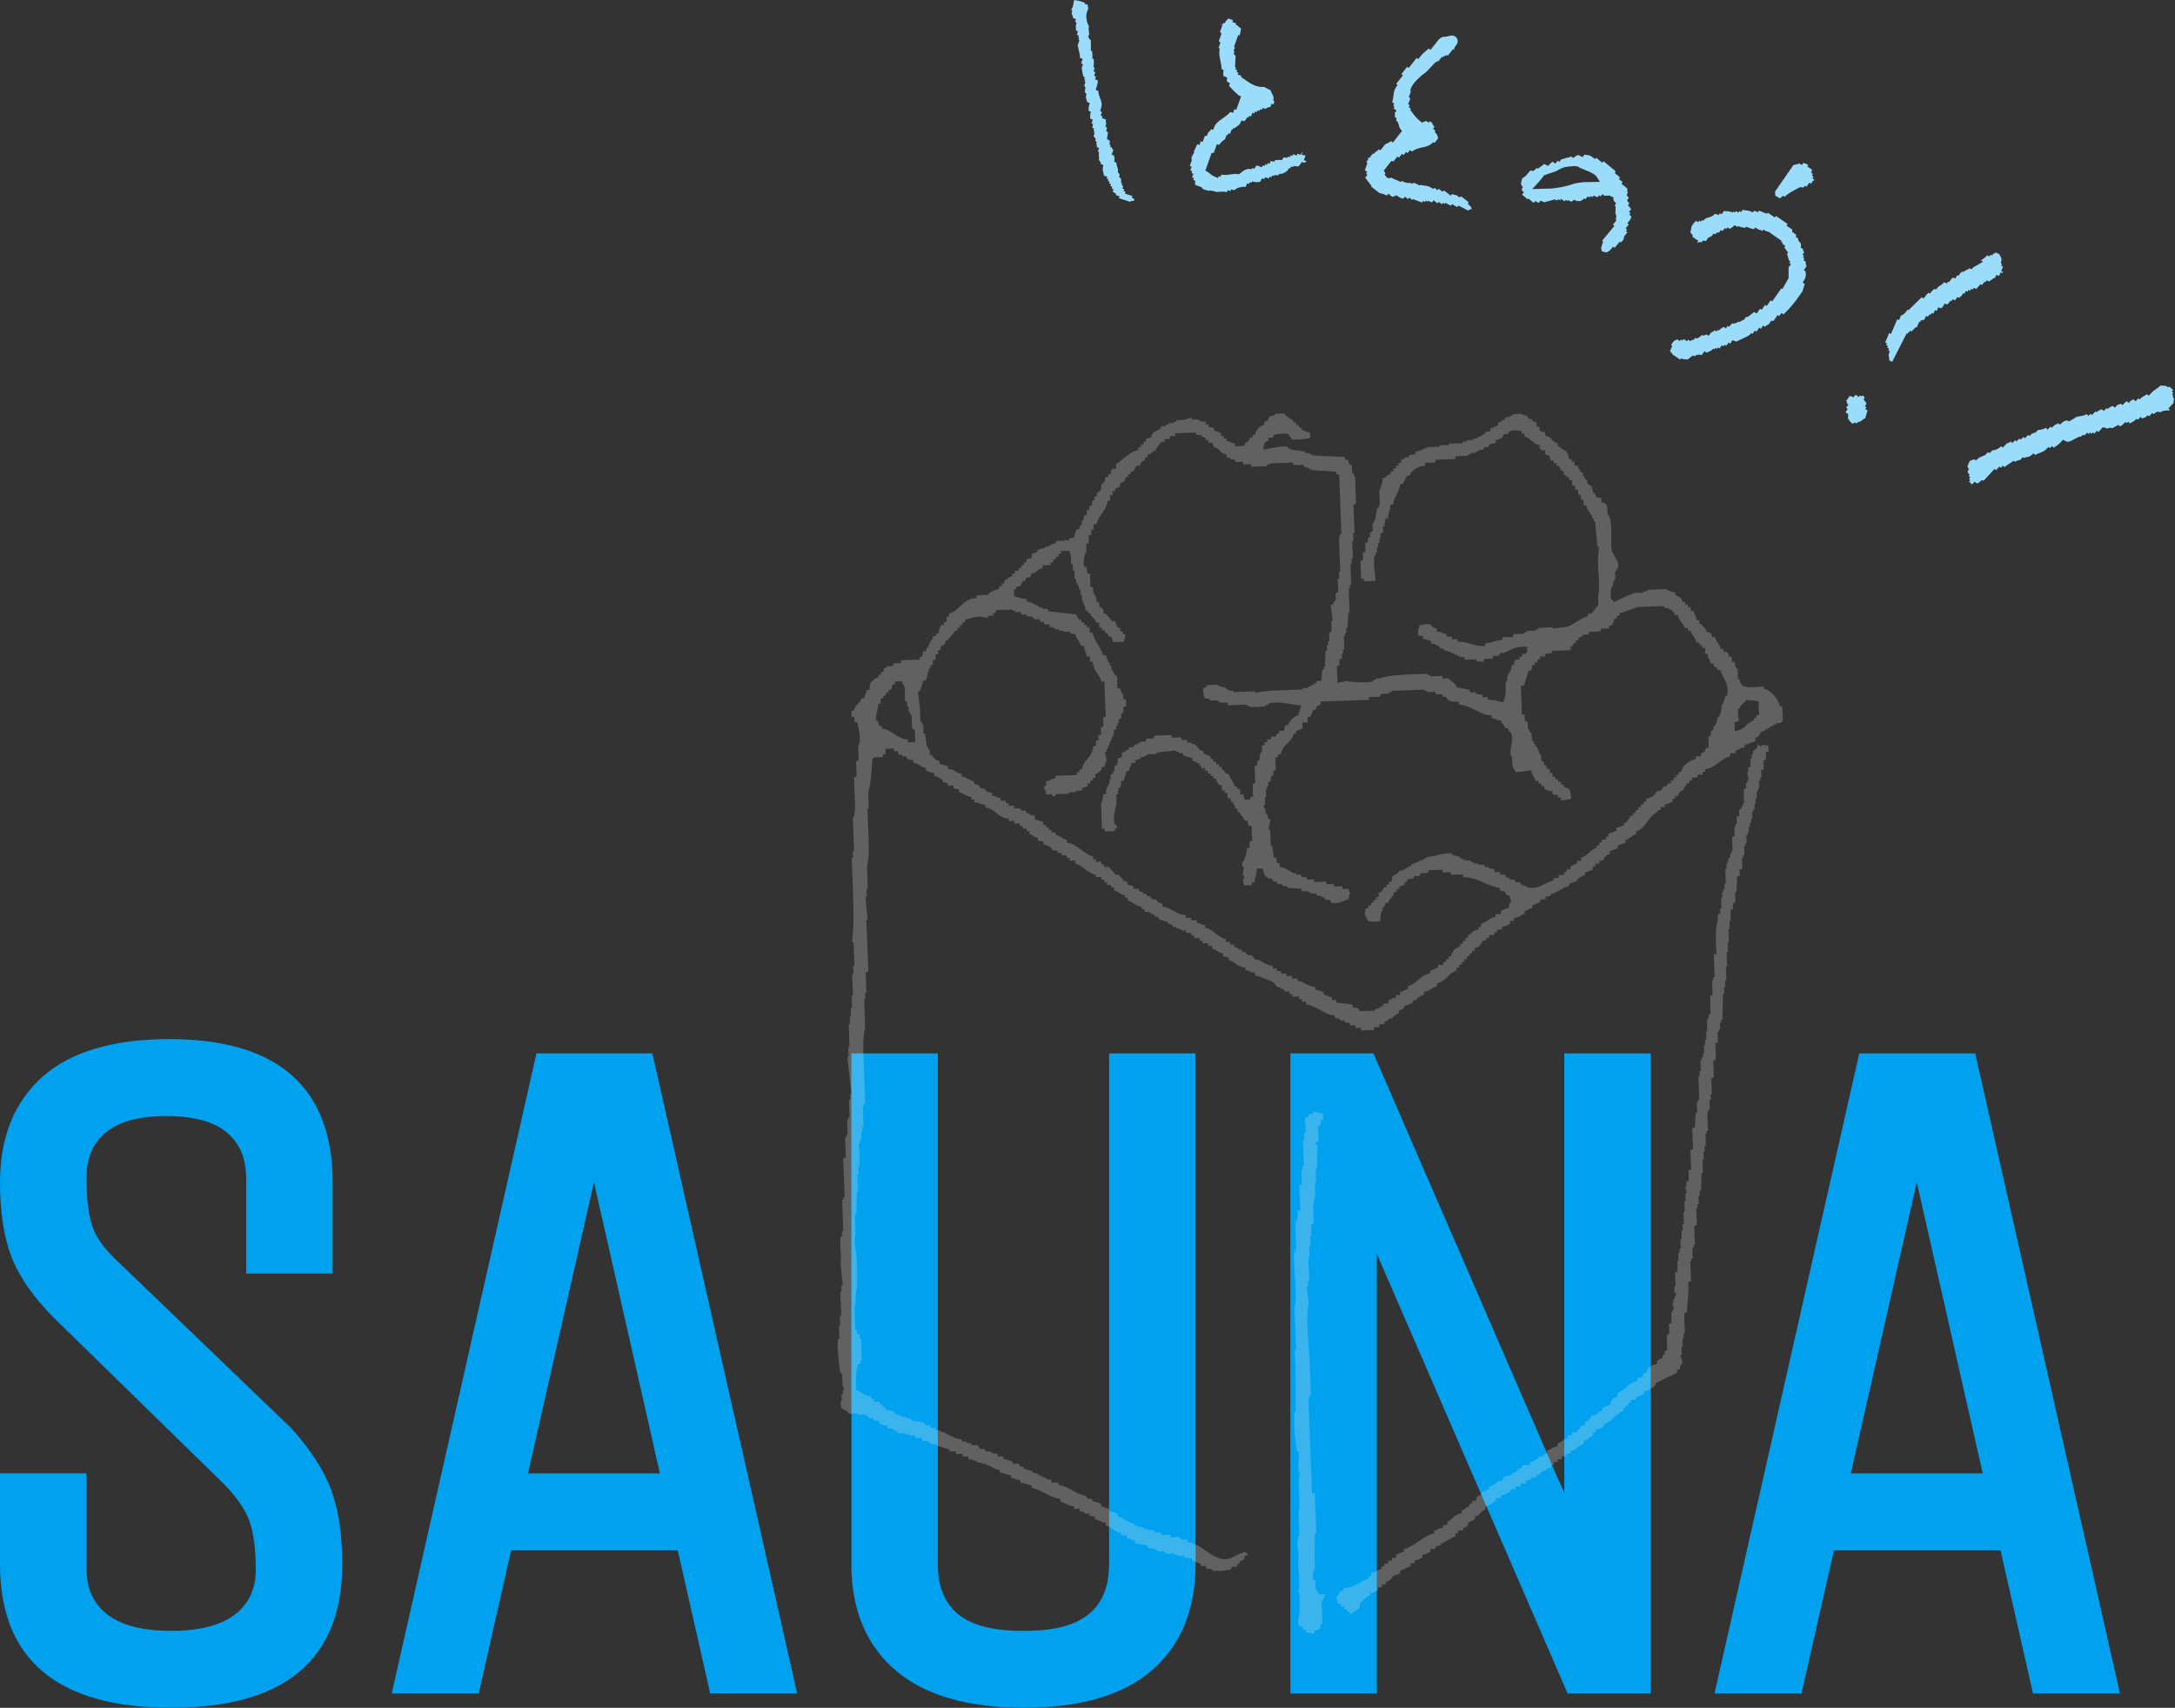
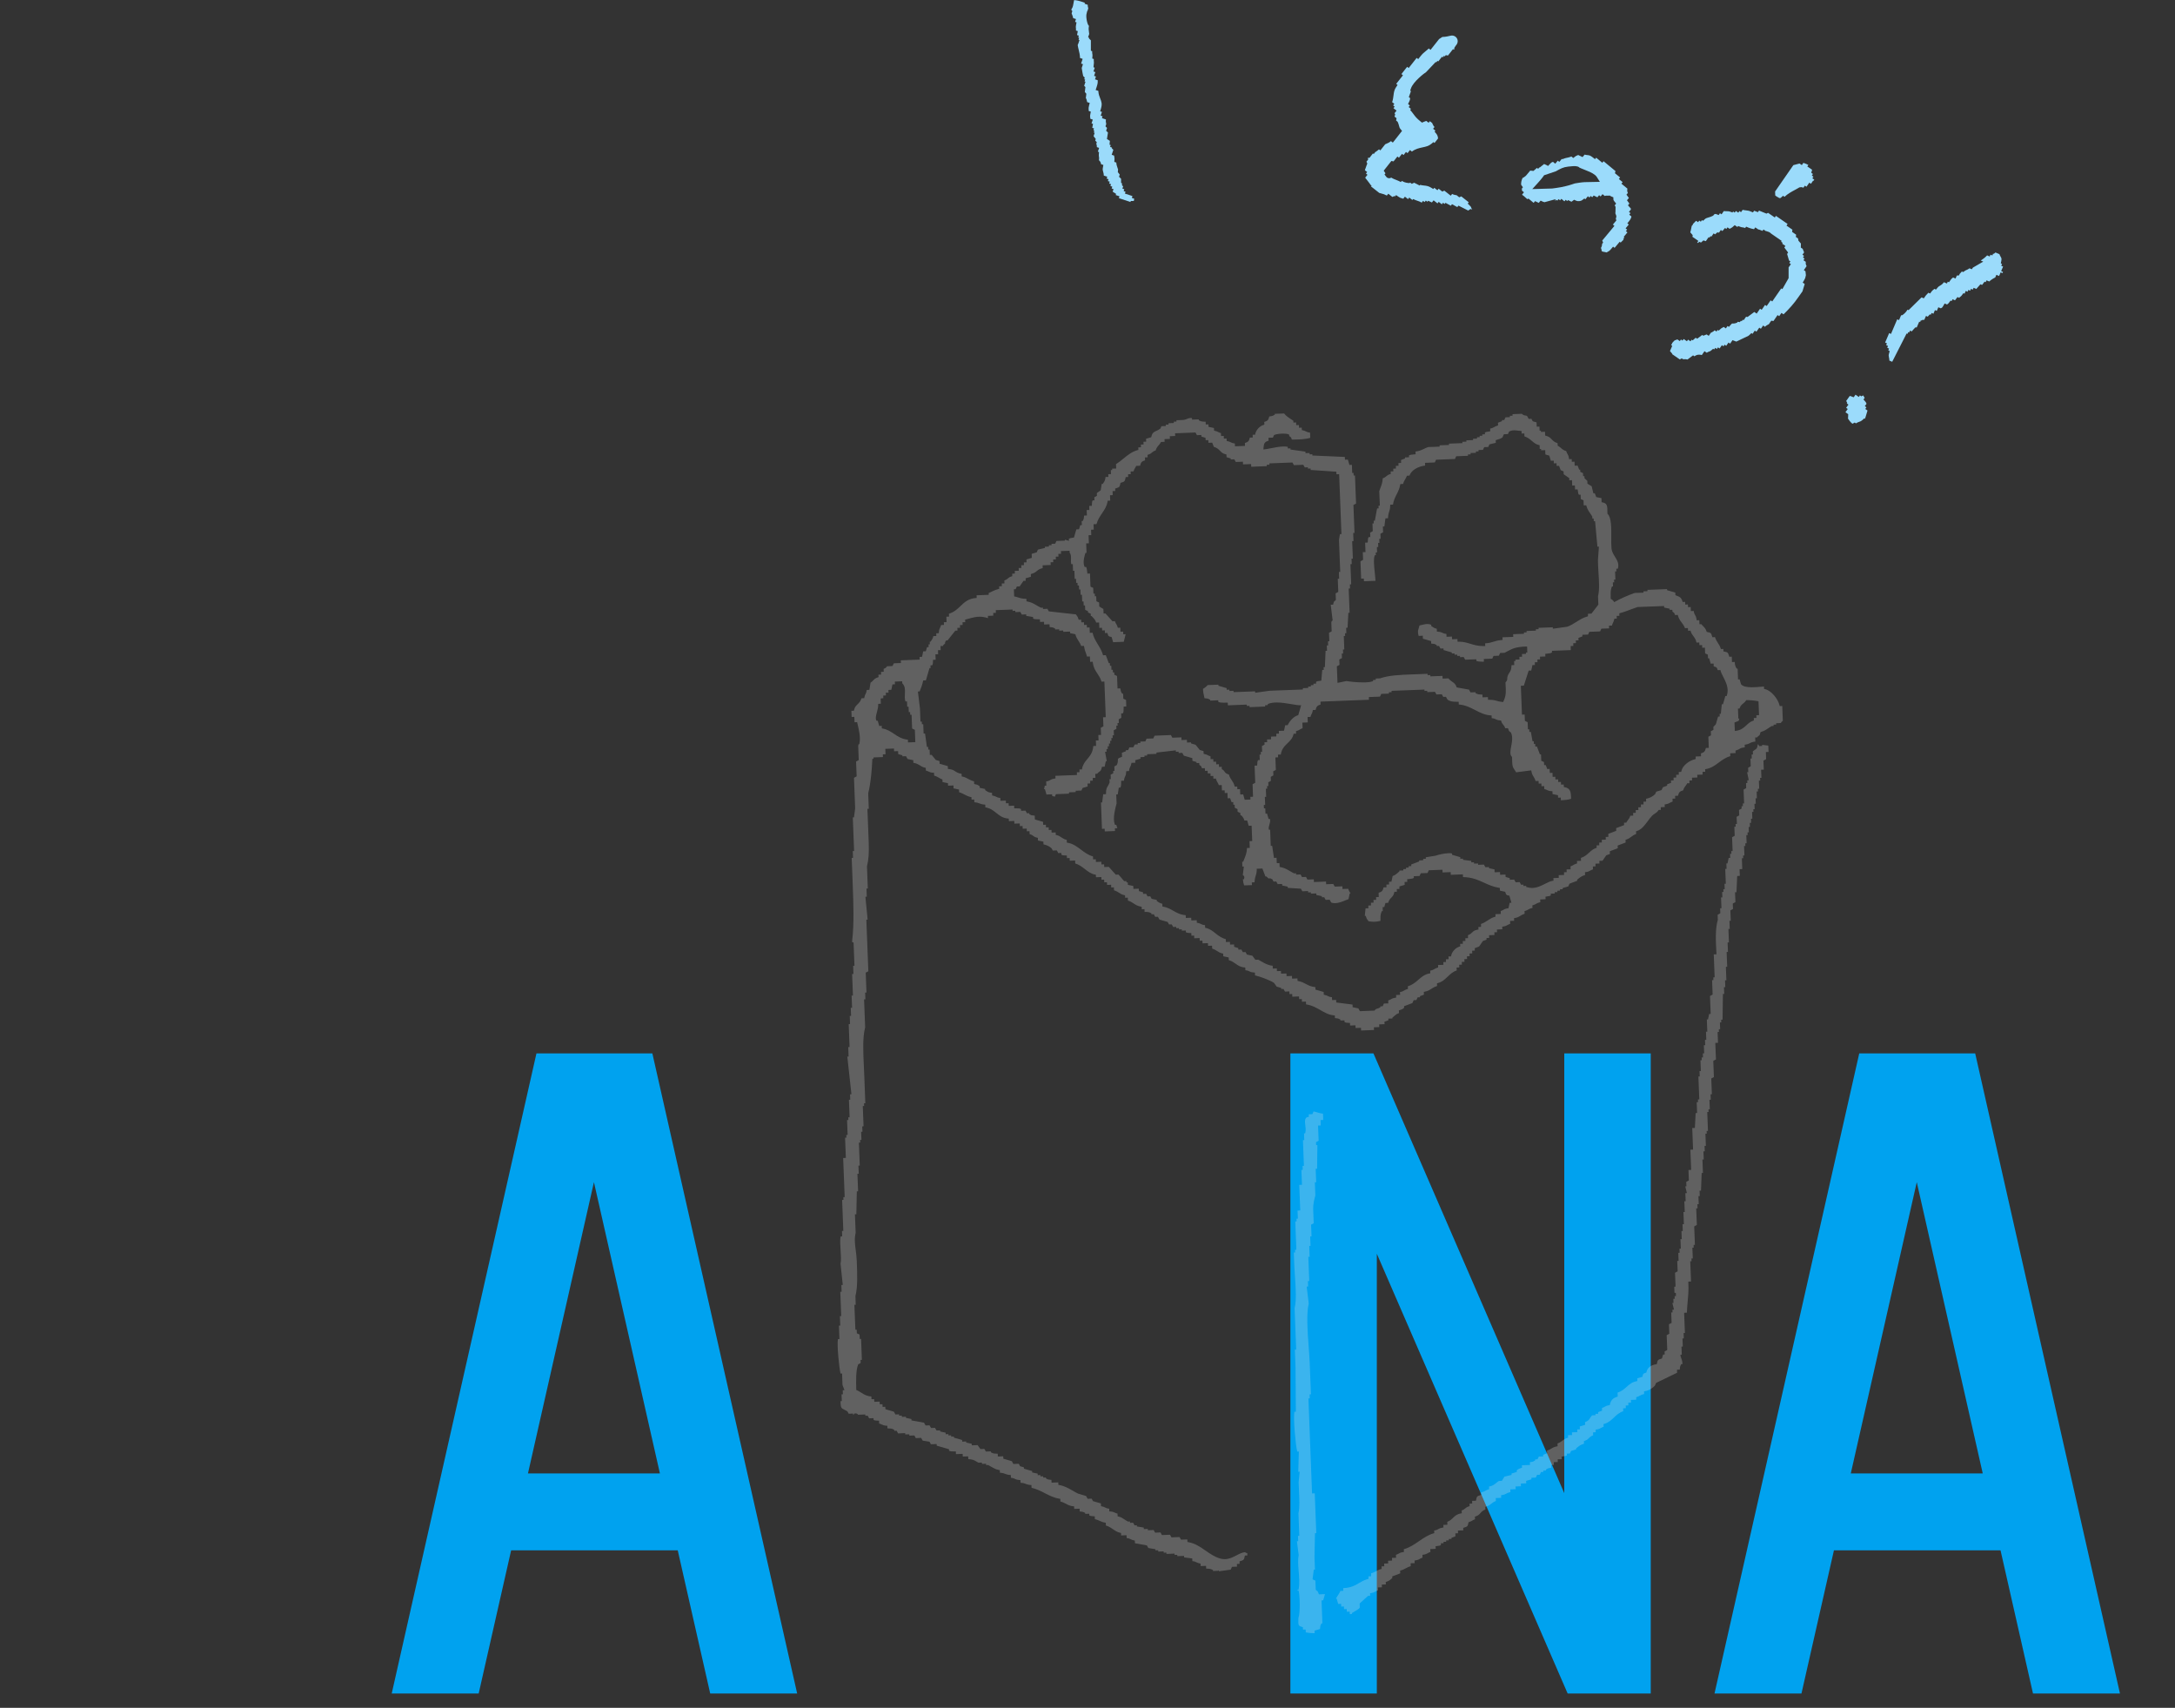
<svg xmlns="http://www.w3.org/2000/svg" width="605" height="475" viewBox="0 0 605 475" fill="none">
  <rect x="0" y="0" width="605" height="475" fill="#333333" stroke="none" />
-   <path d="M80.95 397.16L33.25 351.32C29.35 347.75 26.83 344.38 25.75 341.28C24.62 338.05 24.04 333.44 24.04 327.58C24.04 322.18 25.77 318.08 29.32 315.06C32.95 311.97 38.65 310.4 46.26 310.4C53.87 310.4 59.57 311.97 63.2 315.06C66.75 318.09 68.48 322.27 68.48 327.85V354.21H92.53V328.91C92.55 302.42 77.25 289 47.07 289C31.59 289 19.77 292.49 11.95 299.37C4.02 306.34 0 316.28 0 328.9C0 337.17 1.09 344.16 3.24 349.67C5.4 355.22 9.41 360.94 15.16 366.69L61.86 412.33C65.63 416.1 68.14 419.66 69.32 422.89C70.53 426.2 71.15 430.8 71.15 436.55C71.15 441.83 69.31 445.86 65.54 448.88C61.64 452 55.6 453.59 47.6 453.59C39.6 453.59 33.56 452.01 29.66 448.88C25.88 445.86 24.05 441.7 24.05 436.15V409.79H0V435.09C0 461.57 16.02 474.99 47.6 474.99C79.18 474.99 95.2 461.57 95.2 435.09C95.2 426.84 94.16 419.86 92.11 414.35C90.05 408.83 86.29 403.04 80.96 397.14L80.95 397.16Z" fill="#00A2EF" />
  <path d="M149.22 292.98L108.96 471.01H133.15L142.18 431.19H188.52L197.55 471.01H221.74L181.46 292.98H149.21H149.22ZM183.55 409.8H146.86L165.21 328.8L183.56 409.8H183.55Z" fill="#00A2EF" />
-   <path d="M308.49 435.1C308.49 451.69 294.9 453.6 284.68 453.6C274.46 453.6 260.87 451.68 260.87 435.1V292.98H236.82V435.09C236.82 447.74 240.99 457.68 249.2 464.65C257.28 471.51 269.27 474.99 284.82 474.99C300.37 474.99 312.32 471.51 320.32 464.64C328.44 457.67 332.56 447.72 332.56 435.09V292.98H308.51V435.09L308.49 435.1Z" fill="#00A2EF" />
  <path d="M435.12 415.29L382.04 292.98H358.93V471.02H382.98V348.71L436.06 471.02H459.17V292.98H435.12V415.29Z" fill="#00A2EF" />
  <path d="M549.42 292.98H517.17L476.91 471.01H501.1L510.13 431.19H556.47L565.5 471.01H589.69L549.42 292.98ZM551.51 409.8H514.82L533.17 328.8L551.52 409.8H551.51Z" fill="#00A2EF" />
-   <path fill-rule="evenodd" clip-rule="evenodd" d="M547.71 133.95L548.08 133.54L547.67 133.17L548.04 132.76L547.63 132.39L547.87 132.12L547.46 131.52C547.37 131.39 547.28 131.26 547.27 131.22C547.28 131.22 547.36 131.07 547.44 130.92L547.68 130.48L547.26 129.72C547.34 129.55 547.41 129.37 547.48 129.19C547.63 128.81 547.79 128.41 548 128.12L548.02 128.14L548.53 127.97C548.81 127.88 549 127.79 549.15 127.69L549.59 128.09L550.21 127.53C550.58 127.2 550.87 127.1 551.28 126.95C551.57 126.85 551.84 126.75 552.13 126.59L552.2 126.56L552.91 125.81L553.51 125.98L554.26 125.17L554.55 125.25L554.8 125.18C555.6 124.96 556.09 124.65 556.67 124.11L557.11 124.51L558.18 123.34H558.22L558.48 123.25C558.85 123.13 559.1 122.98 559.32 122.8L559.78 123.22L560.53 122.41L560.94 122.78L561.69 121.97L562.03 122.28L562.86 121.55L563.25 121.91L564.05 121.04L564.64 121.21L565.34 120.45L565.54 120.64L565.91 120.23L566.11 120.42L566.91 119.55L567.04 119.59H567.13C567.93 119.5 568.49 119.33 569.05 119L569.59 119.49L570.34 118.68L570.67 118.98L571.29 118.44C571.58 118.19 571.73 118.12 571.94 118.03C572.11 117.95 572.3 117.87 572.54 117.71L572.97 118.1L573.59 117.56C574.05 117.16 574.42 117.01 574.86 116.94H574.88L575.63 117.17L577.69 115.91C577.85 115.87 578.18 115.82 578.49 115.78C579.08 115.69 579.7 115.6 580.41 115.19L580.95 115.68L581.51 115.07L581.92 115.44L582.85 114.42L583.11 114.66L583.71 114.25C583.93 114.1 584.02 114.07 584.15 114.03C584.3 113.98 584.46 113.93 584.65 113.82L585.19 114.31L585.94 113.5L586.21 113.75L586.82 113.32C587.18 113.07 587.41 112.98 587.74 112.91L588.27 113.4L588.98 112.63L589.23 112.56C589.53 112.48 589.73 112.38 589.9 112.27L590.36 112.69L590.98 112.08C591.32 111.74 591.44 111.64 591.6 111.59L592.12 112.07L592.68 111.46H592.69L593.45 111.05L594.04 111.6L594.79 110.79L595.12 111.09L595.74 110.56C596.04 110.3 596.22 110.21 596.46 110.09C596.68 109.98 596.91 109.86 597.21 109.64L597.68 110.07L598.3 109.4C598.86 108.79 599.26 108.53 599.71 108.22C600.09 107.96 600.52 107.67 601.05 107.18C601.42 107.28 601.7 107.28 601.92 107.27C602.17 107.27 602.29 107.27 602.57 107.41L603.19 107.73L603.41 107.49L604.49 108.48L604.12 108.89L604.53 109.26L604.16 109.67L604.57 110.04L604.34 110.3L604.76 110.95C604.7 111.09 604.66 111.25 604.64 111.43L604.57 111.91L604.64 111.98L604.45 112.23L603.16 113.61L603.57 113.99L603.4 114.17C602.78 114.12 602.11 114.17 601.54 114.35L601.3 114.42L601.09 114.65L600.11 114.5L600.03 114.59L599.98 114.54L599.03 115.17L598.68 114.85L597.88 115.72L597.29 115.55L596.82 116.06L596.57 116.13C596.28 116.21 596.08 116.3 595.9 116.42L595.41 115.97L594.66 116.78L594.33 116.47L593.71 117.01C593.42 117.26 593.27 117.33 593.05 117.43C592.88 117.51 592.69 117.6 592.45 117.75L591.95 117.29L591.58 117.7L591.2 117.35L590.58 117.97C590.17 118.38 590.08 118.41 589.94 118.46C589.86 118.49 589.77 118.51 589.66 118.56L589.24 118.18L587.56 119.11C587.24 118.97 586.75 118.85 586.35 119.2L586.15 119.16L584.94 118.81L583.69 120.18L583.28 119.81L582.53 120.62L582.12 120.25L581.75 120.66L581.34 120.29L580.97 120.7L580.56 120.33L579.81 121.14L579.55 120.9L578.6 121.53L578.47 121.41L577.91 121.67C577.55 121.84 577.22 122.02 576.9 122.2C575.79 122.82 575.27 123.08 574.49 122.65L573.85 122.3L573.36 122.84C572.67 123.61 572.25 123.88 571.76 124.19C571.6 124.29 571.43 124.4 571.26 124.52L570.75 124.05L570.19 124.66L569.81 124.31L569.19 124.93C568.66 125.46 568.12 125.67 567.45 125.94C567.03 126.11 566.59 126.28 566.13 126.54L565.64 126.09L565.02 126.63C564.61 126.98 564.35 127.03 563.93 127.11C563.64 127.16 563.35 127.22 563.01 127.34L562.95 127.36L562.69 127.12L561.97 127.9L561.79 127.94C561.23 128.06 560.92 128.14 560.48 128.46L560.12 128.13L559.51 128.57C559.28 128.74 559.06 128.87 558.86 129C558.45 129.25 558.05 129.5 557.57 129.92L557.13 129.51L556.57 130.12L556.16 129.75L555.23 130.77L554.82 130.4L551.78 133.7L551.19 133.53L550.68 134.08H550.67L549.91 134.49L549.31 133.94L548.56 134.75L547.68 133.94L547.71 133.95Z" fill="#9BDBFB" />
  <path fill-rule="evenodd" clip-rule="evenodd" d="M494.37 54.78C494.19 54.65 494 54.51 493.8 54.36L493.76 53.26L498.84 45.93L500.56 45.48L501.2 45.92L501.63 45.3C501.7 45.33 501.77 45.35 501.84 45.37C502.23 45.51 502.55 45.62 503.01 45.87L502.72 46.29L504.06 47.22L503.82 48.06L504.29 48.38L503.98 48.83L504.43 49.14L504.12 49.59L504.66 49.97L504.49 50.3L504.36 50.21L503.73 51.12L503.28 50.81L502.49 51.94L502.04 51.63L501.65 52.2C501.54 52.16 501.43 52.14 501.31 52.11L501.05 52.05L500.51 52.12L500.43 52.17C500.05 52.4 499.66 52.61 499.26 52.83C498.29 53.35 497.3 53.89 496.38 54.74L495.97 54.45L495.43 54.94C495.19 55.15 495.09 55.24 494.4 54.76L494.37 54.78Z" fill="#9BDBFB" />
  <path fill-rule="evenodd" clip-rule="evenodd" d="M465.14 98.54L465.16 98.39L464.52 97.64L465.15 96.19L464.83 95.97L465.14 95.52L465.07 95.47L465.49 95C465.79 94.66 465.86 94.64 465.98 94.61C466.16 94.57 466.35 94.51 466.57 94.39L467.26 94.87L467.57 94.42L468.02 94.73L468.33 94.28L469.24 94.91L469.55 94.46L470.23 94.93L470.54 94.48L470.83 94.68L471.68 93.93L472.09 94.21L473.49 93.16L473.8 93.38L474.72 93.01L475.3 93.41L475.89 92.55L476.13 92.44C476.5 92.28 476.74 92.09 476.95 91.86L477.46 92.21L477.77 91.76L478.06 91.96L478.6 91.48C478.8 91.3 478.88 91.26 479.01 91.2C479.16 91.13 479.3 91.05 479.47 90.93L480.07 91.34L480.54 90.66L480.91 90.92L481.45 90.31C481.7 90.03 481.78 89.98 481.8 89.97C482.06 89.99 482.43 90.02 482.93 89.83L483.2 89.73L483.36 89.5L483.97 89.59L484.24 89.2L484.47 89.36L484.78 88.91L485.01 89.07L485.68 88.1L486.11 88.16L487.98 86.76L488.64 87.22L489.58 85.86L490.03 86.17L490.97 84.81L491.42 85.12L492.52 83.53L492.97 83.84L495.48 80.21L495.78 80.42L497.52 77.36V74.37L498.16 73.46L497.71 73.15L498.02 72.7L497.57 72.39L497.61 72.33L497.1 70.64L497.38 70.23L496.33 68.84L496.63 68.4L495.72 67.77L495.88 67.54L495.43 67.23L495.59 67L492.65 64.96C492.57 64.87 492.48 64.79 492.37 64.71C492.23 64.61 492.07 64.53 491.88 64.47L491.23 64.25L491.21 64.29L490.53 63.82L490.26 64.21L489.2 63.81L489.16 63.87L488.25 63.24L487.9 63.74C487.32 63.63 486.86 63.52 486.38 63.32L485.7 63.04L485.44 63.42C485.13 63.29 484.9 63.26 484.67 63.23C484.53 63.22 484.42 63.21 484.15 63.11L483.48 62.86L483.28 63.14L482.53 62.62L481.99 63.1C481.79 63.28 481.71 63.32 481.58 63.38C481.43 63.45 481.29 63.53 481.12 63.65L480.52 63.23L480.21 63.68L479.83 63.41L479.11 64.26L478.67 63.96L478.16 64.7L477.69 64.63L477.06 65.18L476.67 64.91L476.04 65.82L475.81 65.66L475.5 66.11L475.28 65.95L474.49 67.08C474.32 67.02 473.83 66.86 473.83 66.86L473.12 67.48L472.79 67.25L472.19 67.58C472.19 67.58 472.13 67.52 472.09 67.48L472.42 67L470.77 65.86L470.84 65.39L470.17 64.63C470.3 64.23 470.36 63.87 470.43 63.52C470.47 63.3 470.52 63.07 470.58 62.81L470.83 62.58L470.92 62.29L471.78 61.41L472.35 61.8L472.66 61.35L473.11 61.66L473.42 61.21L473.72 61.42L474.26 60.92C474.52 60.69 474.88 60.58 475.3 60.46C475.68 60.35 476.09 60.23 476.48 60.01L476.56 59.96L476.83 59.61C476.92 59.58 477.09 59.53 477.21 59.49C477.24 59.5 478.07 59.81 478.07 59.81L478.42 59.3L478.87 59.61L479.5 58.7C479.82 58.75 480.1 58.75 480.34 58.75C480.68 58.75 480.92 58.75 481.24 58.86L481.9 59.1L482.09 58.82L482.54 59.13L482.85 58.68L483.53 59.15L483.84 58.7L484.29 59.01L484.74 58.36C485.08 58.44 485.39 58.48 485.67 58.51C486.1 58.56 486.47 58.6 486.91 58.79L487.6 59.08L487.93 58.61L488.99 59.01L489.29 58.57L491.37 59.42L491.8 59.19L493.68 60.49L493.99 60.04L497.24 62.29L496.93 62.74L498.58 63.88L498.49 64.49L499.62 65.28L499.53 65.89L500.14 66.31L500.26 66.95L500.94 67.73L500.92 68.86L501.45 69.23L501.51 69.39C501.63 69.73 501.71 69.95 501.84 70.18L501.37 70.85L501.82 71.16L501.51 71.61L501.96 71.92L501.65 72.37L502.31 72.83C502.23 73.26 502.3 73.62 502.53 74.01L501.76 75.13L502.21 75.44L502.33 76.53C502.27 76.71 502.24 76.87 502.22 77C502.17 77.25 502.13 77.43 501.88 77.86L501.44 78.6L502 78.99C501.85 79.42 501.72 79.87 501.6 80.29C501.52 80.57 501.45 80.81 501.38 81.03L500.38 82.44C498.9 84.6 497.65 85.91 496.11 87.43L495.53 87.03L494.9 87.94L494.45 87.63L493.31 89.28L492.7 89.19L492 90.2H491.97L491.73 90.32C491.38 90.49 491.15 90.67 490.95 90.89L490.44 90.53L489.81 91.44L489.36 91.13L488.57 92.26L488.12 91.95L487.49 92.86L487.17 92.64L486.63 93.16C486.53 93.26 486.44 93.33 486.34 93.4L482.98 95.01L481.92 94.61L481.25 95.58L480.8 95.27L480.17 96.18L479.72 95.87L479.41 96.32L478.96 96.01L478.33 96.92L477.88 96.61L477.57 97.06L477.12 96.75L476.81 97.2L476.53 97L475.99 97.47C475.78 97.65 475.68 97.69 475.48 97.75C475.27 97.82 475.03 97.91 474.74 98.11L474.12 97.68L473.38 98.75C472.79 98.58 472.08 98.54 471.33 99.1L470.95 98.83L469.4 99.99C469 99.88 468.75 99.89 468.31 99.92H468.17L467.8 99.67L467.26 99.97L465.13 98.5L465.14 98.54Z" fill="#9BDBFB" />
-   <path fill-rule="evenodd" clip-rule="evenodd" d="M334.83 52.58L334.31 52.39L334.4 52.13L332.58 51.48C332.54 51.43 332.49 51.37 332.43 51.32L332.45 50.26L331.91 50.07L332.1 49.55L331.58 49.36L331.95 48.32L331.43 48.13L331.62 47.61L331.1 47.42L331.47 46.38L330.95 46.19L331.6 44.37L331.34 44.28L331.53 43.76L331.43 43.72L332.25 42.26L332.05 42.19L333.04 40.11L333.64 40.33L334.01 39.29L334.53 39.48L335.11 37.85L335.72 37.78L336.04 36.88H336.06L336.26 36.7C336.56 36.45 336.74 36.21 336.88 35.94L337.43 36.14L337.76 35.33C338.21 34.22 339.09 33.62 340.11 32.91C340.85 32.4 341.6 31.88 342.24 31.13L342.99 31.4L343.36 30.36L343.88 30.55L345.22 26.81L344.45 26.46C344.24 26.32 342.6 24.7 341.87 23.9L342.13 23.19L341.52 22.79C341.39 22.71 341.26 22.62 341.23 22.58C341.24 22.58 341.26 22.4 341.27 22.24L341.34 21.53L340.33 21.17C340.33 20.95 340.31 20.78 340.29 20.64C340.27 20.49 340.25 20.38 340.27 20.13L340.34 19.42L339.79 19.22C339.79 18.37 339.62 17.59 339.46 16.84C339.27 15.94 339.08 15.09 339.19 14.2L339.28 13.47L338.94 13.35L339.47 11.86L339.04 11.41L339.78 9.33L339.35 8.88L340.03 6.99L339.51 6.8L339.54 6.71L340.06 6.9L340.25 6.38L340.59 6.5L340.99 5.89C341.14 5.66 341.21 5.6 341.31 5.52C341.43 5.41 341.55 5.3 341.69 5.14L342.98 5.6L342.79 6.12L343.83 6.49L343.73 6.77L345.2 7.93V7.98C345.11 8.54 345.01 9.27 344.79 9.87L344.43 9.74L343.25 13.03L343.51 13.12L343.14 14.16L343.4 14.25L343.15 14.96L343.7 15.53L343.53 18.69L343.83 18.8L343.64 19.32L344.16 19.51L343.97 20.03L344.49 20.22L344.3 20.74L345.34 21.11L345.21 21.46L345.84 21.85C346.03 21.97 346.24 22.12 346.49 22.29C347.24 22.82 348.17 23.48 349.25 23.86C349.77 24.05 350.28 24.15 350.77 24.17L351.45 24.2L351.48 24.12L353.41 25.09C353.53 25.47 353.71 25.79 353.86 26.08C354.11 26.56 354.29 26.91 354.26 27.37L354.2 28.07L354.52 28.18L354.21 29.04L353.69 28.85L353.35 29.79C352.92 29.78 352.48 29.87 352.01 30.3L351.22 30.02L351.03 30.54L350.51 30.35L350.32 30.87L349.8 30.68L349.61 31.2L349.09 31.01L348.9 31.53L348.38 31.34L348.01 32.38L347.49 32.19L347.3 32.71L346.96 32.59L346.56 33.2C346.42 33.42 346.36 33.47 346.25 33.56C346.19 33.61 346.12 33.67 346.05 33.73L345.36 33.48L345 34.22C344.76 34.71 344.54 34.85 344.17 35.09C343.93 35.25 343.68 35.41 343.43 35.64L343.38 35.69L343.05 35.57L342.86 36.09L342.6 36L342.2 37.11L341.59 37.18L341.43 37.63L341.17 37.54L340.74 38.74C340.64 38.8 340.52 38.89 340.38 38.99C339.97 39.3 339.55 39.62 339.13 40.31L338.5 40.08L337.64 42.49L337.03 42.56L335.28 47.43L335.92 47.82C336.18 47.98 336.34 48.12 336.49 48.25C336.8 48.52 337.16 48.82 337.92 49.15L338.82 49.53L339.02 48.96L339.54 49.15L339.75 48.56C340.77 48.75 341.6 48.62 342.34 48.5C342.94 48.41 343.44 48.33 344.04 48.39L344.76 48.47L344.88 48.13L345.04 48.19L345.45 47.83C345.96 47.38 346.81 46.92 347.48 46.99L348.19 47.06L348.31 46.73L348.9 46.94L349.53 46L351.02 46.53L351.21 46.01L351.73 46.2L351.92 45.68L352.44 45.87L352.63 45.35L353.15 45.54L353.4 44.83L354.53 44.94L354.68 44.52C354.99 44.56 355.22 44.54 355.48 44.5C355.62 44.47 355.73 44.46 356.01 44.48L356.56 44.53L356.86 44.06C356.94 43.93 357.03 43.8 357.07 43.77C357.1 43.78 357.26 43.8 357.41 43.81L358.12 43.88L358.24 43.55L358.76 43.74L358.95 43.22L359.47 43.41L359.66 42.89L360.7 43.26L360.89 42.74L361.73 43.04L362.13 42.45C362.2 42.35 362.24 42.3 362.26 42.28C362.26 42.3 362.28 42.31 362.31 42.33L362.04 43.08L363.16 43.23L362.69 44.55L363.46 44.83C363.21 44.99 363 45.14 362.81 45.28L362.13 45.04L361.73 45.65C361.59 45.86 361.53 45.91 361.42 46.01C361.33 46.08 361.23 46.17 361.11 46.3L359.77 46.17L359.65 46.5L359.13 46.31L358.94 46.83L358.62 46.72L358.22 47.3C357.95 47.7 357.55 47.89 357.06 48.13L356.7 48.31L356.35 48.33L355.75 48.4L355.61 48.78L354.48 48.67L354.36 49L353.84 48.81L353.65 49.33L353.13 49.14L352.94 49.66L351.9 49.29L351.71 49.81L351.12 49.6L350.42 50.64C350.11 50.61 349.9 50.64 349.7 50.67C349.56 50.69 349.46 50.71 349.04 50.62L348.25 50.45L348.1 50.86L347.58 50.67L347.39 51.19L346.87 51L346.53 51.96C345.2 51.89 344.04 52.23 343.27 52.93L342.47 52.64L342.28 53.16L341.5 52.88L341.3 53.45C340.56 53.27 340.04 53.27 339.27 53.34L338.68 53.39V53.43L336.55 52.93L336.32 53.15L336.19 53.05L334.74 52.68L334.79 52.53L334.83 52.58Z" fill="#9BDBFB" />
-   <path fill-rule="evenodd" clip-rule="evenodd" d="M311.23 55.12L311.4 54.6L310.35 54.25L310.46 53.92L309.5 53.31L309.74 52.6L309.22 52.43L309.39 51.91L308.87 51.74L309.04 51.22L308.52 51.05L308.69 50.53L308.17 50.36L308.34 49.84L307.82 49.67L307.99 49.15L307.03 48.83C307.03 48.35 306.92 48.01 306.84 47.72C306.74 47.39 306.68 47.18 306.77 46.67L306.91 45.88L306.27 45.67C306.22 45.21 306.04 44.88 305.68 44.56C305.76 44.13 305.74 43.86 305.68 43.53C305.65 43.39 305.63 43.29 305.65 43L305.7 42.29L305.38 42.18L305.73 41.13L305.1 40.92C305.12 40.7 305.1 40.47 305.01 40.15L304.95 39.95L305.09 39.54L304.65 39.1L304.8 38.65L304.19 37.87L304.5 36.94L304.24 36.85L304.41 36.33L304.15 36.24L304.32 35.72L303.82 35.55L304.03 34.46L303.62 34.32L303.97 33.27L303.29 33.04C303.29 32.82 303.27 32.65 303.24 32.5C303.21 32.36 303.19 32.26 303.27 31.84L303.42 31.05L302.84 30.86C302.84 30.67 302.83 30.51 302.82 30.38C302.8 30.13 302.78 29.94 302.91 29.46L303.12 28.63L302.41 28.4C302.38 28.18 302.33 28 302.26 27.78L302.16 27.45L302.03 27.33L302.18 26.08L301.89 25.74L301.75 25.6L301.92 24.21L301.57 23.86L301.94 22.74L301.68 22.65L301.85 22.13L301.59 22.04L301.74 21.59L301.3 21.15L301.09 20.13L300.89 18.9L301.24 17.85L300.72 17.68L301.15 16.37L300.42 16.13C300.41 15.3 300.22 14.54 300.04 13.81C299.93 13.35 299.82 12.93 299.77 12.53L299.97 12.04L300.27 11.14L300.01 11.05L300.18 10.53L299.92 10.44L300.09 9.92L299.59 9.75L299.8 8.66L299.29 8.49C299.32 8.17 299.29 7.95 299.27 7.73C299.25 7.55 299.23 7.42 299.3 7.01L299.45 6.22L299.04 6.08L299.3 5.3L298.51 5.04C298.46 4.69 298.36 4.44 298.26 4.19L298.08 3.7L298.28 3.09L297.98 2.7L298.33 2.04C298.43 1.84 298.47 1.63 298.6 0.93C298.66 0.61 298.71 0.3 298.77 0.03C299.51 0.05 300.34 0.29 301.13 0.55L301.77 0.77L301.68 1.04L302.57 1.34C302.55 1.57 302.57 1.8 302.66 2.1L302.72 2.31L302.58 2.72L302.61 2.75C302.61 2.75 302.59 2.79 302.58 2.8L302.52 2.98H302.46L302.34 3.38L302.28 3.68C301.96 4.48 302.4 6.67 302.81 7.1L302.88 7.17H302.91C302.76 7.92 302.82 8.36 302.92 9.02L302.98 9.43L302.67 10.37L302.93 10.46L302.87 10.65L303.44 11.22V14.12L303.81 14.24C303.77 14.55 303.8 14.77 303.85 15.04C303.88 15.18 303.9 15.28 303.88 15.57L303.83 16.28L304.25 16.42C304.22 16.74 304.25 16.96 304.27 17.18C304.29 17.36 304.31 17.49 304.24 17.9V17.96L304.16 18.71L304.51 18.83L304.16 19.88L304.68 20.05L304.33 21.1L304.85 21.27L304.59 22.06L305.34 22.31C305.34 22.37 305.34 22.43 305.34 22.48C305.35 22.93 305.36 23.21 305.05 24.16L304.77 25.03L305.51 25.27C305.54 26.15 305.82 26.84 306.04 27.41C306.38 28.27 306.62 28.89 306.27 30.11L306.03 30.96L306.52 31.12L306.17 32.17L306.69 32.34L306.52 32.86L307.63 33.23C307.57 33.56 307.57 33.86 307.66 34.23L307.72 34.49L307.5 35.14L307.94 35.58L307.68 36.36L308.19 36.87L307.91 38.67L308.43 38.99C308.56 39.07 308.7 39.15 308.73 39.19C308.72 39.19 308.71 39.37 308.69 39.53L308.63 40.24L308.96 40.35L308.79 40.87L309.31 41.04L309.25 41.23L309.69 41.67L309.23 43.05L309.92 43.28C309.92 43.51 309.95 43.67 309.98 43.81C310.01 43.96 310.03 44.08 310.01 44.32L309.96 45.03L310.51 45.21C310.54 45.77 310.68 46.2 310.85 46.69L311 47.11L310.94 47.88L311.47 48.56L311.27 49.16L311.84 49.73V50.88L312.1 50.97V51.54L312.42 51.82L312.21 52.46L312.73 52.63L312.56 53.15L313.08 53.32L312.91 53.84L315 54.53L314.83 55.05L315.5 55.27C315.47 55.47 315.44 55.67 315.38 55.9H314.54L314.45 56.18L311.22 55.11L311.23 55.12Z" fill="#9BDBFB" />
+   <path fill-rule="evenodd" clip-rule="evenodd" d="M311.23 55.12L311.4 54.6L310.35 54.25L310.46 53.92L309.5 53.31L309.74 52.6L309.22 52.43L309.39 51.91L308.87 51.74L309.04 51.22L308.52 51.05L308.69 50.53L308.17 50.36L308.34 49.84L307.82 49.67L307.99 49.15L307.03 48.83C307.03 48.35 306.92 48.01 306.84 47.72C306.74 47.39 306.68 47.18 306.77 46.67L306.91 45.88L306.27 45.67C306.22 45.21 306.04 44.88 305.68 44.56C305.76 44.13 305.74 43.86 305.68 43.53C305.65 43.39 305.63 43.29 305.65 43L305.7 42.29L305.38 42.18L305.73 41.13L305.1 40.92C305.12 40.7 305.1 40.47 305.01 40.15L304.95 39.95L305.09 39.54L304.65 39.1L304.8 38.65L304.19 37.87L304.5 36.94L304.24 36.85L304.41 36.33L304.15 36.24L304.32 35.72L303.82 35.55L304.03 34.46L303.62 34.32L303.97 33.27L303.29 33.04C303.29 32.82 303.27 32.65 303.24 32.5C303.21 32.36 303.19 32.26 303.27 31.84L303.42 31.05L302.84 30.86C302.84 30.67 302.83 30.51 302.82 30.38C302.8 30.13 302.78 29.94 302.91 29.46L303.12 28.63L302.41 28.4C302.38 28.18 302.33 28 302.26 27.78L302.16 27.45L302.03 27.33L302.18 26.08L301.89 25.74L301.75 25.6L301.92 24.21L301.57 23.86L301.94 22.74L301.68 22.65L301.85 22.13L301.59 22.04L301.74 21.59L301.3 21.15L301.09 20.13L300.89 18.9L301.24 17.85L300.72 17.68L301.15 16.37L300.42 16.13C300.41 15.3 300.22 14.54 300.04 13.81C299.93 13.35 299.82 12.93 299.77 12.53L299.97 12.04L300.27 11.14L300.01 11.05L300.18 10.53L299.92 10.44L300.09 9.92L299.59 9.75L299.8 8.66L299.29 8.49C299.32 8.17 299.29 7.95 299.27 7.73C299.25 7.55 299.23 7.42 299.3 7.01L299.45 6.22L299.04 6.08L299.3 5.3L298.51 5.04C298.46 4.69 298.36 4.44 298.26 4.19L298.08 3.7L298.28 3.09L297.98 2.7L298.33 2.04C298.43 1.84 298.47 1.63 298.6 0.93C298.66 0.61 298.71 0.3 298.77 0.03C299.51 0.05 300.34 0.29 301.13 0.55L301.77 0.77L301.68 1.04L302.57 1.34C302.55 1.57 302.57 1.8 302.66 2.1L302.72 2.31L302.58 2.72C302.61 2.75 302.59 2.79 302.58 2.8L302.52 2.98H302.46L302.34 3.38L302.28 3.68C301.96 4.48 302.4 6.67 302.81 7.1L302.88 7.17H302.91C302.76 7.92 302.82 8.36 302.92 9.02L302.98 9.43L302.67 10.37L302.93 10.46L302.87 10.65L303.44 11.22V14.12L303.81 14.24C303.77 14.55 303.8 14.77 303.85 15.04C303.88 15.18 303.9 15.28 303.88 15.57L303.83 16.28L304.25 16.42C304.22 16.74 304.25 16.96 304.27 17.18C304.29 17.36 304.31 17.49 304.24 17.9V17.96L304.16 18.71L304.51 18.83L304.16 19.88L304.68 20.05L304.33 21.1L304.85 21.27L304.59 22.06L305.34 22.31C305.34 22.37 305.34 22.43 305.34 22.48C305.35 22.93 305.36 23.21 305.05 24.16L304.77 25.03L305.51 25.27C305.54 26.15 305.82 26.84 306.04 27.41C306.38 28.27 306.62 28.89 306.27 30.11L306.03 30.96L306.52 31.12L306.17 32.17L306.69 32.34L306.52 32.86L307.63 33.23C307.57 33.56 307.57 33.86 307.66 34.23L307.72 34.49L307.5 35.14L307.94 35.58L307.68 36.36L308.19 36.87L307.91 38.67L308.43 38.99C308.56 39.07 308.7 39.15 308.73 39.19C308.72 39.19 308.71 39.37 308.69 39.53L308.63 40.24L308.96 40.35L308.79 40.87L309.31 41.04L309.25 41.23L309.69 41.67L309.23 43.05L309.92 43.28C309.92 43.51 309.95 43.67 309.98 43.81C310.01 43.96 310.03 44.08 310.01 44.32L309.96 45.03L310.51 45.21C310.54 45.77 310.68 46.2 310.85 46.69L311 47.11L310.94 47.88L311.47 48.56L311.27 49.16L311.84 49.73V50.88L312.1 50.97V51.54L312.42 51.82L312.21 52.46L312.73 52.63L312.56 53.15L313.08 53.32L312.91 53.84L315 54.53L314.83 55.05L315.5 55.27C315.47 55.47 315.44 55.67 315.38 55.9H314.54L314.45 56.18L311.22 55.11L311.23 55.12Z" fill="#9BDBFB" />
  <path fill-rule="evenodd" clip-rule="evenodd" d="M526.33 100.62L525.55 100.29C525.55 99.92 525.48 99.63 525.43 99.39C525.35 99.05 525.31 98.84 525.43 98.4L525.64 97.63L525.24 97.46L525.46 96.95L524.95 96.73L525.17 96.22L524.66 96L524.88 95.49L524.37 95.27L525.49 92.65L526 92.87L527.73 88.81L528.24 89.03L528.81 87.69L529.13 87.67L529.35 87.51C529.92 87.09 530.27 86.66 530.59 86.13L530.89 86.26L534.5 82.71L535.13 82.98L535.56 82.36C535.73 82.11 535.87 81.98 536.01 81.84C536.13 81.72 536.26 81.59 536.4 81.42L536.88 81.63L537.31 81.05C537.47 80.83 537.54 80.78 537.65 80.7C537.78 80.6 537.91 80.5 538.05 80.34L538.52 80.54L538.96 79.99C539.18 79.72 539.34 79.62 539.58 79.49C539.91 79.3 540.31 79.07 540.72 78.49L541.57 78.85L541.79 78.34L542.14 78.49L542.57 77.88C542.81 77.53 543.01 77.35 543.28 77.18L543.96 77.47L544.31 76.64L544.92 76.6L545.11 76.16H545.13L545.71 75.51L546.09 75.67L546.51 75.36C546.67 75.24 546.82 75.17 547.01 75.09C547.25 74.98 547.54 74.86 547.84 74.62L548.47 74.89L548.79 74.43L551.66 72.76L550.97 72.47C551.59 72.05 552.2 71.62 552.74 71.03L553.46 71.34L553.68 70.83L554.19 71.05L554.41 70.54L554.59 70.62L555.06 70.22L556.16 70.69C556.27 71.01 556.41 71.25 556.52 71.44C556.72 71.79 556.8 71.93 556.69 72.53L556.55 73.26L556.89 73.41L556.67 73.92L557.18 74.14L556.64 75.41L557.15 75.63L557.01 75.97L556.5 75.75L556.07 76.76L555.31 76.44L555 77.18C554.44 77.43 553.81 77.84 553.33 78.29L552.57 77.97L552.35 78.48L552.03 78.34L551.34 79.25L550.88 79.06L549.72 80.37L548.98 80.05L548.76 80.56L548.25 80.34L548.03 80.85L547.52 80.63L547.3 81.14L546.79 80.92L546.47 81.68L546.14 81.54L545.71 82.12C545.55 82.34 545.48 82.39 545.37 82.47C545.24 82.57 545.11 82.67 544.97 82.83L544.49 82.62L543.8 83.53L543.11 83.23L542.89 83.74L542.56 83.6L542.13 84.19C541.98 84.39 541.92 84.44 541.8 84.53C541.73 84.58 541.67 84.63 541.59 84.69L540.93 84.41L540.52 85.11C540.26 85.55 540.22 85.57 540 85.68C539.95 85.7 539.9 85.73 539.85 85.75L539.17 85.46L538.74 86.47L538.23 86.25L537.8 87.26L537.29 87.04L537.07 87.55L536.8 87.43L536.22 88.08L535.73 87.87L535.27 88.95L534.65 88.99L534.57 89.17L534.32 89.06L534.1 89.57L533.85 89.46L533.17 91.05L532.74 91.08L531.77 92.17L531.28 91.96L531.06 92.47L530.81 92.36L530.59 92.87L530.34 92.76L526.33 100.64V100.62Z" fill="#9BDBFB" />
  <path fill-rule="evenodd" clip-rule="evenodd" d="M515.25 117.84C514.75 117.47 514.2 116.71 514.03 116.41L514.06 116.24L514.1 115.2L513.33 114.65L513.97 113.75L513.52 113.43L514.16 112.53L513.71 112.21L513.83 112.05L513.54 111.51L514.52 110.14C514.65 110.14 514.71 110.14 514.95 110.24L515.62 110.5L516.14 109.77L517.04 110.41L517.36 109.96L517.75 110.24L518.25 109.97C518.31 110.06 518.37 110.15 518.43 110.26C518.51 110.39 518.59 110.52 518.68 110.64L518.35 111.11L518.83 111.66C519 111.85 519.03 111.92 519.09 112.06C519.12 112.13 519.16 112.21 519.2 112.3L518.72 112.97L519.17 113.29L518.85 113.74L519.47 114.18C519.36 114.51 519.26 114.84 519.17 115.18C519.04 115.63 518.92 116.06 518.75 116.49L518.56 116.36L518.01 116.86C517.72 117.12 517.52 117.19 517.21 117.3C516.93 117.39 516.61 117.51 516.24 117.75L515.91 117.52L515.28 117.86L515.25 117.84Z" fill="#9BDBFB" />
  <path fill-rule="evenodd" clip-rule="evenodd" d="M423.39 54.1L423.91 53.48L423.27 52.95L423.45 52.74L423.24 52.56L423.62 52.09C423.62 52.09 423.25 51.56 423.13 51.4C423.06 51.02 423.17 50.04 423.61 49.38L423.69 49.45L424.43 48.9L425.65 47.45L426.55 47.54L427.53 46.69L427.85 46.96L428.2 46.54L428.28 46.61L429.51 45.61L430.63 46.15L431.09 45.64C431.48 45.21 431.57 45.17 431.71 45.12C431.79 45.09 431.88 45.06 431.98 45.01L432.61 45.53L433.31 44.68L433.74 45.03L434.44 44.18L434.58 44.29L435.09 44.09C435.34 43.99 435.61 43.93 435.88 43.88C436.27 43.8 436.69 43.71 437.11 43.53L437.61 43.95L438.19 43.51C438.39 43.36 438.47 43.33 438.6 43.28C438.71 43.24 438.84 43.19 438.99 43.11L440.21 43.69L440.78 43C441.1 43.09 441.37 43.12 441.6 43.14C442.02 43.18 442.3 43.21 442.97 43.72L443.67 44.26L444 43.86L445.7 45.27L446.05 44.84L449.36 47.58L449.22 48.18L450.65 49.36L450.3 49.78L451.36 50.66L451.01 51.08L452.69 52.47C452.57 52.9 452.61 53.26 452.81 53.67L452.42 54.14L453.09 55.06L452.56 55.7L453.23 56.62L452.83 57.11L453.37 57.7C453.5 57.84 453.59 57.94 453.64 58.01C453.64 58.1 453.63 58.19 453.63 58.3L453.11 58.93L453.54 59.28L453.19 59.71L453.81 60.22C453.79 60.28 453.77 60.33 453.76 60.39C453.66 60.71 453.6 60.92 453.21 61.42L452.66 62.12L453.06 62.45L452.18 63.51L452.61 63.86L452.26 64.28L452.69 64.63L451.64 65.9L451.85 66.08L451.5 66.5L451.65 66.62L450.8 67.47L450.53 67.24L449.12 68.94L448.7 68.6L448.11 69.29C447.7 69.78 447.51 69.87 447.21 70.03C447.1 70.08 446.99 70.14 446.87 70.21C446.59 70.12 446.37 70.09 446.18 70.06C445.94 70.02 445.78 70 445.52 69.85C445.52 69.52 445.47 69.26 445.32 68.96C445.47 68.72 445.59 68.46 445.63 68.02L445.65 67.8L445.93 67.47L445.68 66.91L449.07 62.82L448.64 62.47L449.61 61.3L449.45 60.81C449.53 60.66 449.59 60.46 449.6 60.16V60.06L449.32 59.3L449.36 58.99L449.39 57.53L449.14 57.12L449.55 56.62L449.07 56.03C448.883 55.803 448.786 55.616 448.78 55.47V54.88L448.23 54.65C448.11 54.6 448.07 54.57 448.04 54.56L447.76 54.39L447.35 54.42H447.14C446.83 54.38 446.61 54.4 446.37 54.51L445.76 54L445.23 54.64L444.81 54.29L444.33 54.87L443.3 54.38L442.9 54.86L442.47 54.51L442.12 54.93L441.69 54.58L440.99 55.43L440.71 55.2L440.13 55.64C439.69 55.98 438.88 56.05 438.37 55.8L437.86 55.56L437.41 55.9C437.29 55.99 437.16 56.09 437.11 56.11C437.09 56.09 436.94 56.02 436.81 55.96L436.16 55.65L435.94 55.92L435.51 55.57L435.16 56L434.31 55.3L433.96 55.72L433.54 55.37L433.19 55.8L432.92 55.58L432.53 55.87L432.71 55.4L429.61 56.24C429.46 56.21 429.33 56.17 429.18 56.1L428.54 55.8L428.02 56.43L427 55.94L426.6 56.42L425.17 55.24L424.83 55.39L423.66 54.34C423.66 54.34 423.58 54.34 423.54 54.34L423.39 54.1ZM439.24 46.52C438.78 46.14 437.78 46.18 437.23 46.24L436.93 46.27C436.54 46.3 435.93 46.34 435.23 46.51C434.28 46.74 432.91 47.56 432.76 47.65L429.51 48.74L429.34 48.99C428.9 49.63 427.9 50.75 427.68 50.99L426.22 52.59L431.74 52.43C431.84 52.43 433.76 52.16 434.21 52.06L435.61 51.75C436.54 51.54 437.84 51.09 438.08 51.01C438.12 51.01 438.17 51 438.21 50.99C438.67 50.91 440.08 50.68 440.75 50.66L445.02 50.57L444.15 49.2C444.03 49.01 443.87 48.83 443.65 48.66C442.89 48.03 441.58 47.53 441.15 47.37C439.84 46.86 439.41 46.65 439.29 46.59L439.24 46.53V46.52Z" fill="#9BDBFB" />
  <path fill-rule="evenodd" clip-rule="evenodd" d="M409.24 57.71C409.19 57.59 409.15 57.5 408.85 57.2L408.27 56.62L408.55 56.26L406.47 54.62L405.91 54.88L405.16 54.29L404.86 54.25C404.49 54.2 404.22 54.1 403.93 53.94L403.54 54.43L401.75 53.02L401.19 53.28L400.17 52.48L399.83 52.91L398.96 52.23L398.69 52.57L398 52.15C397.28 51.72 396.73 51.66 396.03 51.59C395.77 51.56 395.48 51.53 395.03 51.42L394.89 51.6L393.37 50.82L392.7 51.13L392.27 50.79L392 50.92L391.75 50.9C390.98 50.83 390.46 50.63 389.94 50.31L389.68 50.63L389.02 50.31C388.77 50.19 388.56 50.11 388.32 50.02C387.93 49.87 387.52 49.73 386.99 49.39C386.44 49.74 386.01 49.53 385.75 49.33C385.74 49.32 385.72 49.31 385.71 49.3L385.11 48.54L385.38 48.2L384.9 47.47L387.03 44.77L387.63 44.89L388.7 43.53L389.13 43.87L389.98 42.79L390.41 43.13L391.09 42.26L391.52 42.6L392.2 41.73L392.74 42.16C393.71 41.41 394.75 41.19 395.69 40.99C396.62 40.79 397.42 40.62 398.16 40L398.73 39.52L399.03 39.76L400.01 38.51C399.97 38.01 399.84 37.58 399.52 37.19L399.05 36.62L399.28 36.33L398.63 35.82L399.02 35.33C398.82 35.12 398.65 34.88 398.5 34.52L398.4 34.27V34.23L397.73 33.71L397.39 34.14L396.74 33.63C396.6 33.69 396.48 33.73 396.36 33.77C396.28 33.79 396.19 33.82 396.06 33.88L395.55 34.11L395.11 33.76C394.03 32.9 393.65 32.38 393.24 31.82C393.09 31.62 392.94 31.41 392.73 31.15L392.25 30.58L392.48 30.28L391.83 29.77L392.17 29.34L391.66 28.94L391.98 28.28C392.17 27.89 392.23 27.64 392.25 27.3L391.88 27L392.47 25.36L392.26 25.2L392.47 24.59C393.11 22.68 396.31 20.27 396.69 20.05L399.36 17.23L399.51 17.35L399.85 16.92L400.07 17.09L401.09 15.79L401.31 15.96L401.65 15.53L401.87 15.7L402.16 15.33L402.76 15.45L404.17 13.66L404.39 13.83L404.62 13.54L404.47 13.42L404.92 12.72C406.22 11.36 405.03 9.55 403.45 9.94C402.78 10.1 402.29 10.19 401.93 10.23L401.2 10.28C401.2 10.28 401.05 10.35 400.89 10.48L400.32 10.85H400.31L397.92 13.87L397.43 13.48C397.12 13.78 396.84 14 396.57 14.22C396.09 14.61 395.67 14.94 395.07 15.71L394.5 16.44L394.06 16.1L391.84 18.92L391.41 18.58L389.82 20.6L390.25 20.94L388.37 23.32L388.75 23.62L388.28 24.33C387.81 25.03 387.72 25.73 387.62 26.55C387.55 27.12 387.47 27.75 387.24 28.41L387.85 28.89L387.51 29.32L387.94 29.66L387.6 30.09L388.47 30.77L387.91 31.48L388.09 31.87L387.89 32.43L388.47 32.88L388.34 33.51L388.76 33.87L388.8 33.95C388.97 34.3 389.06 34.63 389.14 34.93C389.24 35.31 389.31 35.59 389.52 35.84L389.99 36.41L387.43 39.66L386.91 39.25C386.46 39.63 386.1 39.78 385.78 39.92L385.31 40.12L383.96 41.83L383.59 41.54L382.69 42.24L382.63 42.19L382.12 42.84L381.9 42.67L380.88 43.97L380.66 43.8L380.43 44.09L380.65 44.26L380.09 44.97L380.35 45.53L380.23 45.69H380.24L379.65 47.34L380.29 47.84L379.95 48.27L380.38 48.61L379.74 49.42L381.13 51.22L381.09 51.28L381.52 51.62L381.35 51.84L383.66 53.66L384.14 53.79C384.77 53.95 385.2 54.08 385.77 54.39L386.17 53.88L387.31 54.78L387.87 54.52L388.03 54.64L388.33 54.26L389.04 54.74C389.45 55.02 389.62 55.07 389.88 55.13C390.01 55.16 390.16 55.21 390.34 55.27L390.79 54.7L391.66 55.38L392 54.95L392.87 55.63L393.08 55.36L393.73 55.65C393.96 55.75 394.14 55.81 394.34 55.87C394.67 55.98 395.01 56.08 395.46 56.35L395.84 55.87L396.27 56.21L396.61 55.78L397.04 56.12L397.26 55.84L398.3 56.31L398.77 55.72L399.85 56.57L400.19 56.14L401.06 56.82L401.4 56.39L401.83 56.73L402.08 56.41L403.55 57.22L403.89 56.79L405.36 57.6L405.69 57.19L408.39 58.56L409.06 58.12L409.52 58.29C409.36 58.07 409.28 57.9 409.21 57.73L409.24 57.71Z" fill="#9BDBFB" />
  <g opacity="0.25">
    <path fill-rule="evenodd" clip-rule="evenodd" d="M338.909 436.88L337.409 436.94V436.68L337.259 436.61C336.689 436.31 336.319 436.3 335.589 436.28H335.509L335.479 435.51L333.979 435.57L333.949 434.88L333.739 434.84C333.239 434.74 333.039 434.64 332.839 434.53C332.589 434.4 332.349 434.27 331.669 434.19L331.639 433.45L329.379 433.16L329.359 432.74L327.489 432.81L327.469 432.44L326.719 432.47V432.1L324.459 432.19V431.82L323.699 431.85L323.679 431.48L322.179 431.54L322.159 431.17L321.409 431.2V430.87L319.419 430.55L319.019 429.82L315.699 429.22L315.669 428.47L315.459 428.43C314.959 428.33 314.759 428.23 314.559 428.12C314.309 427.99 314.069 427.86 313.389 427.78L313.359 426.99L311.859 427.05L311.829 426.36L311.619 426.32C310.789 426.15 310.199 425.74 309.589 425.32C309.019 424.92 308.429 424.51 307.619 424.29L307.589 423.52L307.369 423.48C306.739 423.38 306.329 423.19 305.879 422.99C305.489 422.82 305.089 422.64 304.549 422.51L304.519 421.73L303.899 421.69C303.439 421.66 303.309 421.65 303.009 421.5L302.989 421.01L301.859 421.05V420.79L301.719 420.72C301.249 420.46 301.039 420.44 300.589 420.41C300.509 420.41 300.429 420.4 300.339 420.39L300.309 419.61L298.809 419.67L298.779 418.95L298.539 418.93C297.649 418.87 297.139 418.58 296.589 418.29C296.139 418.04 295.669 417.79 294.969 417.63L294.939 416.87L294.719 416.84C293.189 416.61 291.969 415.98 290.679 415.31C289.529 414.72 288.349 414.11 286.939 413.81L286.909 413.04L286.669 413.02C285.999 412.97 285.689 412.85 285.359 412.72C284.999 412.58 284.639 412.44 283.879 412.4L283.849 411.66L283.609 411.64C282.839 411.58 282.619 411.47 282.379 411.35C282.149 411.23 281.879 411.1 281.199 411.01L281.169 410.25L280.929 410.23C280.259 410.18 279.949 410.06 279.619 409.93C279.259 409.79 278.899 409.65 278.139 409.61L278.109 408.89L277.889 408.85C277.029 408.71 276.439 408.36 275.809 407.99C275.519 407.81 275.219 407.64 274.899 407.49L274.839 407.46L274.289 407.48V407.11L273.149 407.15L273.129 406.78L272.179 406.82C271.899 406.68 271.689 406.56 271.499 406.44C270.969 406.12 270.579 405.89 269.339 405.82L269.309 405.05L267.809 405.11L267.779 404.36L265.909 404.43L265.879 403.69H265.439C264.709 403.69 264.399 403.69 263.989 403.49V403.08L260.559 402.08L260.539 401.63L258.939 401.69L258.549 400.98L256.659 400.68L256.239 399.92L254.739 399.98L254.339 399.24L252.939 399.29V398.92L251.799 398.96V398.59L249.809 398.67L249.409 397.93L248.759 397.95V397.7L248.629 397.62C248.119 397.31 247.739 397.3 247.169 397.29C247.069 397.29 246.969 397.29 246.859 397.29L246.829 396.55L246.589 396.53C245.879 396.48 245.649 396.37 245.349 396.23C245.149 396.13 244.929 396.02 244.549 395.93L244.519 395.14L244.039 395.12C243.469 395.09 243.329 395.09 243.009 394.92L242.989 394.43L241.759 394.48L241.359 393.75L240.709 393.77V393.4L238.679 393.48C238.579 393.32 238.409 393.11 238.029 393.11C237.939 393.11 237.849 393.12 237.739 393.14L237.609 393.17L237.509 393.35C237.459 393.45 237.419 393.53 237.319 393.55V393.15L236.079 393.2L235.719 392.55L235.659 392.51C235.329 392.31 235.049 392.16 234.809 392.05C233.979 391.63 233.849 391.56 233.789 389.7H234.159L234.089 387.81L234.459 387.79L234.419 386.67L234.899 386.65L234.349 385.19L234.239 382.01L233.809 382.03C233.429 380.5 232.789 374.3 233.069 372.46L233.499 372.44L233.359 368.69H233.729L233.629 366.05H233.999L233.739 359.29L234.109 359.27L234.039 357.4L234.429 357.38L233.809 351.49C234.009 350.58 233.919 349.21 233.819 347.75C233.729 346.34 233.629 344.89 233.829 343.89L234.269 343.87L234.209 342.37H234.579L234.249 333.73H234.619L234.589 332.97L234.959 332.95L234.539 322.08L235.289 322.05L235.069 316.43L235.439 316.41L235.409 315.66H235.779L235.619 311.52H235.989L235.959 310.76H236.329L236.139 305.87H236.509L236.449 304.36L236.839 304.34L235.689 293.87H236.049L235.949 291.23H236.319L236.079 284.84L236.449 284.82L236.369 282.57L236.739 282.55L236.649 280.3L237.019 280.28L236.889 276.91H237.259L237.029 270.9L237.399 270.88L237.309 268.63L237.679 268.61L237.429 262.12L237.159 262.09C237.159 262.09 237.119 262.09 237.089 262.05C237.059 262.02 237.009 261.92 237.039 261.66C237.609 256.88 237.389 251.27 237.189 245.84L236.909 238.61L237.279 238.59L237.209 236.72L237.579 236.7L237.219 227.33H237.549L237.869 224.83L237.549 216.33L238.289 215.93L238.129 211.81L238.869 211.41L238.719 207.49C238.739 207.15 238.839 207.01 238.869 206.99L239.049 206.96V206.79C239.429 205.21 238.939 203.09 238.609 201.69C238.559 201.46 238.419 200.85 238.419 200.85L237.709 200.88L237.649 199.38L236.899 199.41L236.829 197.7L237.519 197.67L237.569 197.47C237.749 196.64 238.139 196.27 238.549 195.87C238.949 195.49 239.389 195.05 239.639 194.21L240.399 194.18L240.439 193.97C240.539 193.47 240.639 193.27 240.749 193.07C240.879 192.82 241.009 192.58 241.089 191.9L241.829 191.87L242.149 189.88C242.469 189.66 242.699 189.43 242.899 189.23C243.229 188.89 243.509 188.6 244.179 188.4L244.379 188.34L244.349 187.65L245.099 187.62L245.069 186.87L245.819 186.84L245.789 186.03C246.419 185.82 246.569 185.59 246.679 185.36C246.689 185.34 246.699 185.32 246.699 185.31L248.219 185.25L248.339 185.1L248.619 184.49L250.599 184.41L250.569 183.66L255.819 183.46L255.789 182.71L256.479 182.68L256.799 181.17L257.529 181.14L257.859 180L258.309 179.98L258.279 179.23L258.649 179.21L258.619 178.46H258.859L258.939 178.34C259.349 177.76 259.459 177.6 259.629 176.92L260.449 176.89L260.419 176.14L261.139 176.11L261.159 175.87C261.209 175.16 261.319 174.93 261.469 174.64C261.569 174.44 261.679 174.22 261.769 173.84L262.579 173.81L262.549 173.06L263.299 173.03L263.239 171.53L263.989 171.5L263.959 170.69C265.389 170.27 266.299 169.4 267.169 168.57C268.279 167.51 269.319 166.51 271.419 166.33L271.679 166.31L271.649 165.57L275.019 165.44L274.999 164.97L275.119 164.91C276.039 164.45 276.759 164.09 277.749 163.82L277.959 163.76L277.929 163.07L278.679 163.04L278.649 162.29L279.399 162.26L279.369 161.45C279.919 161.26 280.149 161.05 280.379 160.86C280.599 160.67 280.799 160.49 281.379 160.31L281.579 160.25L281.549 159.56L282.299 159.53L282.269 158.78L283.389 158.74L283.359 157.99L284.109 157.96L284.079 157.21L284.829 157.18L284.799 156.43L285.549 156.4L285.519 155.59L287.009 155.16L286.969 154.04L288.369 153.63L288.709 152.87L290.659 152.4V152.07L291.769 152.03L291.749 151.66L292.499 151.63V151.26L293.509 151.22L293.859 150.46L296.209 150.37V150.1L297.339 150.43L297.319 149.85C297.649 149.68 297.779 149.65 298.329 149.57L298.739 149.5L299.399 147.24L300.149 147.21L300.479 146.07L300.929 146.05L300.889 144.93H301.149L301.219 144.79C301.489 144.32 301.499 144.11 301.529 143.64C301.529 143.57 301.539 143.49 301.549 143.4L302.329 143.37L302.269 141.87L303.019 141.84L302.979 140.72L303.699 140.69C303.699 140.69 303.739 140.12 303.749 139.99C303.769 139.59 303.779 139.44 303.929 139.18L304.429 139.16L304.399 138.31L305.129 137.91L305.099 137.14L306.169 136.37L306.459 134.59H306.749L306.949 134.28C307.309 133.73 307.419 133.55 307.519 132.67L308.309 132.64L308.279 131.89L309.029 131.86L308.989 130.74H309.359L309.349 130.35L310.479 130.31L310.429 129.08C311.179 128.63 311.859 128.07 312.519 127.53C313.729 126.54 314.869 125.62 316.449 125.19L316.659 125.13L316.629 124.43L317.379 124.4L317.349 123.65L318.099 123.62L318.069 122.87L318.819 122.84L318.789 122.03L320.229 121.61L320.269 121.45C320.519 120.36 320.939 120.17 321.629 119.85C321.949 119.7 322.309 119.54 322.699 119.26L322.759 119.22L323.069 118.54L324.299 118.49L324.279 118.12L325.029 118.09V117.71L326.519 117.65L326.499 117.28L327.249 117.25V116.88L329.219 116.8C329.569 116.76 329.859 116.64 330.139 116.53C330.489 116.39 330.829 116.26 331.249 116.26C331.349 116.26 331.449 116.26 331.559 116.28L331.579 116.71L333.449 116.64V116.9L333.599 116.97C334.159 117.26 334.519 117.27 335.229 117.29H335.359L335.389 118.06L336.139 118.03L336.169 118.72L337.679 119.04L337.709 119.79L337.919 119.83C338.409 119.92 338.589 120.02 338.809 120.14C338.999 120.24 339.209 120.35 339.619 120.46L339.649 121.27L340.399 121.24L340.429 121.99L341.179 121.96L341.209 122.65L341.419 122.69C341.919 122.79 342.119 122.89 342.319 123C342.569 123.13 342.809 123.26 343.489 123.34L343.519 124.13L346.309 124.02L346.279 123.21C347.199 122.93 347.439 122.68 347.659 121.71L348.469 121.68L348.439 120.93L349.129 120.9L349.169 120.69C349.379 119.59 350.409 118.49 351.499 118.17L351.699 118.11L351.669 117.36C352.599 117.08 352.829 116.82 353.059 115.84L353.219 115.82C353.799 115.73 353.969 115.71 354.469 115.4L354.609 115.32V115.1L357.179 115C357.699 115.69 358.589 116.26 359.369 116.77C359.509 116.86 359.639 116.94 359.759 117.02L359.779 117.53L360.529 117.5L360.559 118.25L361.309 118.22L361.339 118.97L362.089 118.94L362.119 119.63L362.329 119.67C362.829 119.77 363.029 119.87 363.229 119.98C363.479 120.11 363.719 120.24 364.399 120.32L364.459 121.77C363.329 122.17 361.479 122.22 359.839 122.26H359.329L359.319 122.23C359.159 121.67 359.129 121.6 358.719 121.36L358.609 121.29V120.92L358.479 120.84C358.169 120.64 357.479 120.6 356.959 120.6C356.109 120.6 354.959 120.72 354.469 120.97L354.389 121.01L354.069 121.71L352.839 121.76L352.869 122.57C351.759 122.9 351.539 123.27 351.449 124.69L351.429 125.01L351.739 124.98C352.169 124.94 352.749 124.82 353.419 124.69C354.559 124.46 355.979 124.18 357.139 124.18C357.539 124.18 357.899 124.22 358.189 124.28L358.209 124.73L358.959 124.7V125.03L363.129 125.62V126.04L364.269 126L364.289 126.37L365.039 126.34V126.69L374.079 127.09L374.109 127.86L374.919 127.83L375.349 129.31L376.039 129.28L376.129 131.53H376.499L376.529 132.27L376.899 132.25L377.199 140.06L376.469 140.46L376.769 148.23H376.399L376.489 150.49L376.119 150.51L376.309 155.38H375.939L375.999 156.89L375.629 156.91L375.849 162.53H375.479L375.519 163.67L375.149 163.69L375.409 170.44H375.059L374.839 174.59L374.439 174.61L374.499 176.11L374.129 176.13L374.159 176.88H373.789L373.929 180.64H373.559L373.599 181.78H373.229L373.279 183.02L372.539 183.42L372.599 184.92L371.859 185.32L372.039 189.93L374.529 189.42C375.269 189.56 377.379 189.8 379.199 189.8C380.389 189.8 381.249 189.7 381.759 189.5L381.939 189.43V189.13L382.679 189.1V188.72L383.899 188.67C386.279 187.82 389.489 187.7 392.589 187.58L397.089 187.41L397.109 187.78L397.859 187.75V188.12L401.249 187.99L401.279 188.74L402.899 188.68C403.229 189.12 403.609 189.38 403.959 189.62C404.459 189.96 404.889 190.26 405.129 191.03L405.179 191.18L408.619 191.81L409.039 192.58L410.439 192.53V192.79L410.589 192.86C411.129 193.15 411.499 193.16 412.149 193.18H412.349L412.379 193.95L413.879 193.89L413.909 194.64H414.409C415.299 194.64 415.789 194.77 416.309 194.92C416.749 195.05 417.209 195.18 417.929 195.24H418.109L418.189 195.09C418.969 193.47 418.909 192.46 418.789 190.26L418.769 189.8C419.209 189.36 419.249 189.09 419.259 188.72C419.259 188.52 419.259 188.28 419.419 187.89C419.569 187.51 419.719 187.28 419.869 187.07C420.169 186.62 420.409 186.25 420.449 185.01L421.209 184.98L421.169 183.86H421.539V183.47L422.669 183.43L422.639 182.68L423.389 182.65L423.359 181.9L424.489 181.86L424.469 181.49H424.839L424.779 179.82H424.509C421.669 179.9 420.729 180.39 419.309 181.14C419.059 181.27 418.799 181.41 418.509 181.56L417.279 181.61L416.929 182.37L415.449 182.43L415.369 182.58L415.089 183.19L412.739 183.28L412.769 184.03C412.579 184.03 412.399 184.03 412.229 184.03C411.659 184.03 411.209 183.99 410.669 183.82L410.649 183.36L407.549 183.48L407.149 182.74L406.129 182.78L406.109 182.41L405.359 182.44V182.07L404.599 182.1V181.73L403.839 181.76V181.46L401.549 180.8L401.529 180.35L400.679 180.38L400.279 179.65L399.629 179.67V179.42L399.499 179.34C399.059 179.07 398.819 179.05 398.419 179.03C398.329 179.03 398.229 179.02 398.109 179.01L398.079 178.3L395.799 177.64L395.769 176.81L394.599 176.86C394.339 175.67 394.399 175.49 394.579 174.93C394.659 174.69 394.749 174.4 394.849 173.97C394.949 173.95 395.059 173.92 395.159 173.89C395.759 173.74 396.439 173.56 397.069 173.56C397.469 173.56 397.809 173.63 398.109 173.77V174.12L398.329 174.26C398.839 174.61 398.999 174.71 399.659 174.88L399.689 175.67L399.929 175.69C400.699 175.75 400.919 175.86 401.159 175.98C401.389 176.1 401.659 176.23 402.339 176.32L402.369 177.11L403.869 177.05L403.899 177.79H404.169L405.399 177.74L405.429 178.48H405.849C407.099 178.48 407.989 178.75 408.929 179.04C409.979 179.36 411.059 179.7 412.719 179.7H413.139L413.109 178.94C414.229 178.87 414.859 178.67 415.479 178.47C416.089 178.28 416.659 178.1 417.699 178.01L417.959 177.99L417.929 177.25L420.929 177.14L420.899 176.39L423.899 176.28V175.91L424.639 175.88L424.619 175.5L427.219 175.4V175.13V175.02L427.969 174.99V174.62L431.919 174.47L431.939 174.87L435.969 174.31C436.909 173.97 437.699 173.46 438.469 172.98C439.409 172.39 440.379 171.77 441.519 171.47L441.729 171.41L441.699 170.71L442.679 170.67L444.599 168.17L444.509 165.82C444.949 164.09 444.789 161.64 444.639 159.27C444.559 158.06 444.489 156.81 444.489 155.7L444.759 152.03L444.339 152.05L443.689 144.94H443.329L443.299 144.2L442.929 144.22L442.909 143.67L442.879 143.61C442.709 143.31 442.519 143.04 442.329 142.77C441.909 142.17 441.519 141.6 441.289 140.74L441.229 140.53L440.529 140.56L440.479 139.16L439.719 138.81L439.669 137.58L439.179 137.6C439.019 137.35 438.999 137.21 438.949 136.85C438.929 136.71 438.909 136.55 438.869 136.34L438.829 136.11L438.119 136.14L438.079 135.02L437.329 135.05L437.269 133.55L436.519 133.58L436.499 132.97L434.959 131.9L434.929 131.12L434.119 130.75L433.669 129.56L432.999 129.59L432.969 128.84L432.219 128.87L432.189 128.12L431.379 128.15L430.959 126.72L429.869 126.4L429.819 125.2L428.689 125.24L428.669 124.86L428.299 124.88L428.259 123.82L428.059 123.78C427.239 123.6 426.689 123.13 426.099 122.63C425.519 122.14 424.919 121.63 424.039 121.37L424.009 120.58L423.739 120.56L423.259 120.58L423.229 119.85H422.979C422.679 119.84 422.399 119.8 422.119 119.76C421.809 119.72 421.499 119.68 421.169 119.68C420.679 119.68 420.259 119.78 419.849 119.99L419.769 120.03L419.449 120.73L418.329 120.77L417.939 121.63C417.479 122.01 416.979 122.15 416.249 122.36L416.049 122.42V122.63L416.069 123.16L414.299 123.59L413.969 124.32L412.849 124.36L412.499 125.12L411.269 125.17V125.54L410.529 125.57L410.549 125.94L409.049 126L409.069 126.37L408.319 126.4V126.77L405.059 126.9L404.709 127.66L399.459 127.86L399.109 128.62L396.379 128.73L396.409 129.49C394.599 129.67 392.549 130.73 392.079 132.28L391.359 132.31L391.289 132.47C391.149 132.8 391.009 133.06 390.859 133.3C390.639 133.68 390.429 134.04 390.279 134.6L389.509 134.63L389.469 134.85C389.309 135.87 388.909 136.66 388.489 137.5C388.059 138.35 387.619 139.23 387.469 140.34L386.699 140.37V140.62C386.679 141.5 386.549 141.9 386.409 142.31C386.269 142.74 386.119 143.19 386.089 144.14L385.369 144.17L385.079 146.43H384.659L384.719 148.05L383.979 148.45L384.029 149.85H383.659L383.699 150.99H383.329L383.369 152.13H383.019L382.999 152.41L383.049 153.64L382.679 153.66L382.709 154.41H382.419L382.359 154.6C382.019 155.64 382.209 157.36 382.399 159.18C382.479 159.98 382.569 160.81 382.609 161.54L379.399 161.66L379.369 160.91L378.619 160.94L378.429 156.13L379.129 155.74L379.159 155.56L379.079 153.58L379.829 153.55L379.729 150.93L380.449 150.9L380.489 150.3C380.519 149.83 380.529 149.69 380.679 149.39L381.169 149.37L381.119 148.14L381.849 147.74L381.769 145.59H382.139L382.109 144.83H382.429L383.049 141.42L383.479 141.4L383.449 140.65L383.819 140.63L383.659 136.61C383.769 136.26 383.909 135.9 384.039 135.54C384.309 134.83 384.569 134.15 384.629 133.03C385.189 132.84 385.429 132.63 385.659 132.43C385.879 132.24 386.079 132.06 386.659 131.88L386.859 131.82L386.829 131.13L387.579 131.1L387.549 130.35L388.299 130.32L388.269 129.57L389.019 129.54L388.989 128.79L389.739 128.76L389.709 127.94L390.819 127.52V127.22L391.929 127.18L391.909 126.69C392.249 126.49 392.529 126.46 393.099 126.41L393.769 126.34L393.739 125.59C394.789 125.47 395.489 125.13 396.169 124.81C396.529 124.64 396.869 124.47 397.259 124.34L400.449 124.23V123.86L403.059 123.76V123.39L406.789 123.25V122.88L407.899 122.84L407.879 122.47L409.749 122.4V122.03L410.859 121.99L410.839 121.62L411.589 121.59V121.22L412.329 121.19L412.309 120.82L413.059 120.79L413.039 120.3C413.279 120.15 413.419 120.13 413.749 120.08C413.899 120.06 414.069 120.03 414.299 119.99L414.529 119.95L414.499 119.2C415.129 119.08 415.389 118.93 415.659 118.77C415.859 118.65 416.079 118.52 416.509 118.39L416.709 118.33L416.679 117.57L417.789 117.15V116.85L418.419 116.83L418.769 116.07L419.999 116.02L419.979 115.65L420.729 115.62V115.19L423.329 115.09C423.709 115.47 423.969 115.53 424.269 115.56C424.429 115.58 424.559 115.59 424.769 115.7L425.219 116.51L425.969 116.48L426.349 117.17L427.409 117.48L427.459 118.68L428.209 118.65L428.249 119.77H428.619L428.629 120.13L429.759 120.09L429.799 121.15L429.999 121.2C430.829 121.38 431.199 121.77 431.599 122.18C431.979 122.58 432.419 123.02 433.259 123.27L433.289 123.98L433.429 124.05C433.769 124.23 434.009 124.44 434.229 124.64C434.579 124.95 434.939 125.26 435.649 125.45C435.789 125.91 435.919 126.12 436.039 126.31C436.179 126.54 436.309 126.74 436.429 127.49L436.469 127.72L437.189 127.69L437.219 128.44L437.969 128.41L438.009 129.53L438.829 129.5L439.249 130.61H439.549L439.569 131.24L440.329 131.59L440.359 132.44H440.729L440.749 133.02L441.529 133.74L441.559 134.52L442.739 135.24L443.209 137.2H443.609L444.009 138.25L445.459 138.55L445.499 139.68L445.709 139.72C447.069 139.98 447.129 140.61 447.119 142.76V142.87L447.199 142.96C448.239 143.99 448.209 146.86 448.189 149.39C448.179 150.54 448.169 151.62 448.249 152.51C448.329 153.41 448.779 154.14 449.219 154.84C449.829 155.83 450.399 156.76 450.039 158.16L449.589 158.18L449.619 158.93H449.249L449.339 161.19L448.969 161.21L448.999 161.96H448.629L448.669 163.1H448.389L448.319 163.27C447.989 164.07 448.009 164.86 448.029 165.85V166.55L448.179 166.63C448.452 166.783 448.659 166.963 448.799 167.17L449.009 167.48L449.219 167.36C450.659 166.54 452.809 165.58 454.709 164.92L457.149 164.84V164.47L458.259 164.43V164.06L463.709 163.85V164.15L465.999 164.81L466.029 165.54L466.199 165.6C467.209 165.99 467.669 166.16 467.979 167.23L468.039 167.43L468.729 167.4L468.759 168.15L469.509 168.12L469.539 168.87L470.289 168.84L470.329 169.96L471.109 169.93C471.229 170.62 471.379 170.86 471.519 171.09C471.659 171.32 471.789 171.53 471.919 172.29L471.959 172.52L472.679 172.49L472.719 173.62L473.229 173.6C473.409 173.83 473.589 174.01 473.769 174.19C474.159 174.58 474.459 174.9 474.689 175.6L474.739 175.75L474.899 175.78C475.879 175.97 475.959 176.04 476.249 177.03L476.309 177.23L477.049 177.2C477.259 177.91 477.569 178.4 477.879 178.87C478.169 179.31 478.439 179.72 478.619 180.32L478.679 180.52L479.369 180.49L479.399 181.18L479.609 181.22C480.589 181.41 480.669 181.48 480.959 182.47L481.019 182.67L481.709 182.64L481.769 184.14L482.529 184.11C482.589 184.93 482.669 185.29 482.999 185.83L483.079 185.97H483.339L483.449 188.96L483.879 188.94L484.269 190.27L484.299 190.31C484.749 190.88 485.699 191.15 487.309 191.15C488.229 191.15 489.199 191.06 490.069 190.99C490.269 190.97 490.469 190.95 490.659 190.94L490.689 191.62L490.899 191.66C492.669 192 494.559 194.37 494.999 196.18L495.049 196.39L495.749 196.36L495.909 200.44C495.679 200.62 495.499 200.86 495.379 201.04C495.369 201.06 495.349 201.08 495.339 201.1L494.059 201.15V201.52L493.329 201.55V201.92L492.799 201.94L492.739 201.97C492.449 202.14 492.179 202.33 491.909 202.51C491.299 202.93 490.729 203.32 489.869 203.55L489.719 203.59L489.679 203.74C489.499 204.44 489.419 204.5 489.249 204.62C489.129 204.7 488.959 204.82 488.739 205.09L488.219 205.11L488.259 206.25C487.369 206.35 487.079 206.51 486.769 206.68C486.519 206.82 486.249 206.96 485.529 207.09L485.299 207.13L485.329 207.86C484.439 207.95 484.169 208.09 483.839 208.3C483.649 208.42 483.439 208.55 482.939 208.7L482.739 208.76L482.769 209.45L481.269 209.51L481.299 210.31C479.989 210.68 479.029 211.39 478.089 212.09C477.029 212.88 476.029 213.63 474.529 213.9L474.299 213.94L474.329 214.65L473.579 214.68L473.609 215.43L472.109 215.49L472.139 216.24L470.639 216.3L470.669 217.05L469.919 217.08L469.949 217.83L469.309 217.85L469.239 217.99C469.089 218.27 468.949 218.46 468.809 218.63C468.579 218.92 468.359 219.2 468.199 219.81C467.229 220.09 466.989 220.34 466.759 221.32L465.949 221.35L465.979 222.1L465.229 222.13L465.259 222.94C464.839 223.07 464.639 223.2 464.449 223.31C464.219 223.45 464.019 223.58 463.269 223.7L463.039 223.74L463.069 224.46L461.949 224.5L461.979 225.25L461.349 225.27L461.279 225.4C461.039 225.81 460.719 226.02 460.339 226.27C460.059 226.45 459.769 226.64 459.509 226.92C459.109 227.34 458.739 227.84 458.349 228.37C457.489 229.54 456.599 230.74 455.279 231.15L455.079 231.21L455.109 231.96C454.499 232.17 454.109 232.46 453.729 232.75C453.339 233.05 452.969 233.32 452.359 233.51L452.159 233.57L452.189 234.33L449.969 235.17L449.999 235.92L447.779 236.76L447.809 237.51L446.799 237.89L445.759 239.39L444.879 239.42L444.909 240.17L443.789 240.21L443.819 240.96L443.069 240.99L443.099 241.8C442.679 241.93 442.479 242.06 442.289 242.17C442.059 242.31 441.859 242.44 441.109 242.56L440.879 242.6L440.909 243.37C439.959 243.64 439.479 244.01 438.809 244.58L438.709 244.66V244.97L436.579 245.78L436.239 246.53L434.669 246.99V247.31L433.929 247.34V247.71L433.199 247.74V248.11L432.459 248.14L432.479 248.51L431.359 248.55L431.379 249.04C431.129 249.2 430.989 249.22 430.629 249.27C430.489 249.29 430.329 249.31 430.119 249.35L429.889 249.39L429.919 250.1L428.419 250.16L428.449 250.94C427.819 251.06 427.559 251.21 427.289 251.37C427.089 251.49 426.869 251.62 426.439 251.75L426.239 251.81L426.269 252.53C425.639 252.64 425.379 252.8 425.109 252.96C424.899 253.08 424.689 253.21 424.259 253.34L424.059 253.4L424.089 254.15C423.529 254.32 423.199 254.52 422.879 254.73C422.499 254.97 422.129 255.2 421.369 255.33L421.139 255.37L421.169 256.09L420.049 256.13L420.079 256.94C419.659 257.07 419.459 257.2 419.269 257.31C419.039 257.45 418.839 257.58 418.089 257.7L417.859 257.74L417.889 258.46L416.389 258.52L416.419 259.27L415.669 259.3L415.699 260.05L414.199 260.11L414.229 260.86L413.479 260.89L413.499 261.34L412.489 261.72L411.419 263.26L410.209 263.72L410.239 264.39L409.489 264.42L409.519 265.17L408.769 265.2L408.799 265.95L408.049 265.98L408.079 266.73L407.329 266.76L407.359 267.51L406.609 267.54L406.639 268.29L405.889 268.32L405.919 269.07L405.169 269.1L405.199 269.91C404.079 270.28 403.359 270.98 402.669 271.65C401.899 272.39 401.169 273.1 399.919 273.43L399.709 273.49L399.739 274.24C399.049 274.44 398.589 274.74 398.149 275.02C397.629 275.35 397.139 275.67 396.279 275.82L396.049 275.86L396.079 276.65L394.969 277.07V277.37L394.329 277.39L393.979 278.15L393.229 278.18L392.859 278.99L390.559 279.85L390.579 280.29C390.129 280.66 390.009 280.74 389.299 280.96L389.109 281.02L389.139 281.77C388.479 282 388.199 282.26 387.839 282.58C387.719 282.69 387.579 282.81 387.419 282.95L387.309 283.03V283.27L386.189 283.31L386.209 283.76L385.099 284.18L385.129 284.85L383.629 284.91L383.659 285.66L382.159 285.72L382.189 286.47L378.599 286.61L378.569 285.86L377.069 285.92L377.039 285.17L375.539 285.23L375.509 284.51L374.889 284.47C374.429 284.44 374.299 284.43 373.999 284.28L373.979 283.79L372.849 283.83V283.57L372.709 283.5C372.239 283.24 372.029 283.22 371.579 283.19C371.499 283.19 371.419 283.18 371.329 283.17L371.299 282.42L371.059 282.4C369.669 282.3 368.519 281.64 367.309 280.95C366.099 280.26 364.859 279.55 363.299 279.35L363.269 278.57L362.149 278.61L362.119 277.89L361.849 277.87L361.369 277.89L361.339 277.14L359.469 277.21L359.439 276.46L358.689 276.49L358.659 275.74L357.429 275.79L357.029 275.05L356.379 275.07V274.77L355.129 274.41L354.359 273.35L354.319 273.32C353.299 272.66 350.579 271.61 349.099 271.28L349.069 270.5L348.829 270.48C348.059 270.42 347.839 270.31 347.599 270.19C347.369 270.07 347.099 269.94 346.419 269.85L346.389 269.09L346.149 269.07C345.049 268.99 344.399 268.53 343.719 268.05C343.169 267.67 342.609 267.27 341.809 267.05L341.779 266.29L340.269 265.97L340.239 265.22L340.029 265.18C339.389 265.05 338.989 264.79 338.569 264.52C338.179 264.27 337.779 264.01 337.179 263.84L337.149 263.02L336.029 263.06L335.999 262.31L334.499 262.37L334.469 261.62L333.719 261.65L333.689 260.9L332.189 260.96L332.159 260.21L331.409 260.24L331.379 259.52L330.779 259.48C330.309 259.45 330.169 259.44 329.869 259.29L329.849 258.8L328.729 258.84V258.47L327.969 258.5L327.949 258.13L327.199 258.16L327.179 257.79L326.329 257.82L325.939 257.1H325.759L325.179 257.11L324.799 256.42L322.519 255.76L322.089 254.98L321.339 255.01L320.939 254.27L320.289 254.29V254.04L320.159 253.96C319.649 253.65 319.269 253.64 318.679 253.63C318.589 253.63 318.489 253.63 318.379 253.63L318.349 252.86L317.599 252.89L317.569 252.19L317.349 252.15C316.429 252 315.889 251.65 315.319 251.27C314.869 250.97 314.399 250.66 313.749 250.48L313.719 249.66L312.969 249.69L312.939 249L312.729 248.96C312.089 248.83 311.689 248.57 311.269 248.3C310.879 248.05 310.479 247.79 309.879 247.62L309.849 246.8L309.099 246.83L309.069 246.08L307.949 246.12L307.919 245.37L307.169 245.4L307.139 244.65L306.389 244.68L306.359 243.93L304.859 243.99L304.829 243.29L304.619 243.25C303.519 243.06 302.669 242.41 301.769 241.71C300.959 241.09 300.129 240.45 299.089 240.15L299.059 239.33L297.559 239.39L297.529 238.64L296.779 238.67L296.749 237.95C296.749 237.95 296.189 237.91 296.069 237.91C295.659 237.89 295.509 237.88 295.239 237.73L295.219 237.23L294.369 237.26L293.969 236.52L292.849 236.56L292.499 235.92L292.459 235.89C291.779 235.33 291.179 235.04 290.259 234.84L290.229 234.09L288.719 233.77L288.689 233.02L288.489 232.98C287.889 232.85 287.689 232.7 287.439 232.51C287.209 232.34 286.959 232.14 286.399 231.99L286.369 231.17L285.619 231.2L285.589 230.45L284.469 230.49L284.439 229.74L283.689 229.77L283.659 229.02L282.159 229.08L282.129 228.33L280.629 228.39L280.599 227.67L280.359 227.65C278.919 227.54 278.059 226.85 277.149 226.12C276.309 225.44 275.439 224.75 274.089 224.55L274.059 223.79L273.819 223.77C273.149 223.72 272.839 223.6 272.509 223.47C272.149 223.33 271.789 223.19 271.029 223.14L270.999 222.37L270.249 222.4L270.219 221.71L270.009 221.67C269.369 221.55 268.869 221.28 268.339 221.01C267.869 220.77 267.389 220.51 266.789 220.35L266.759 219.59L265.249 219.27L265.219 218.46L263.719 218.52L263.689 217.83L262.179 217.51L262.149 216.8L261.989 216.73C261.659 216.59 261.399 216.45 261.149 216.3C260.769 216.08 260.409 215.87 259.849 215.73L259.819 214.94L259.579 214.92C258.869 214.87 258.639 214.76 258.339 214.61C258.139 214.51 257.919 214.4 257.539 214.31L257.509 213.55L257.299 213.51C256.659 213.38 256.279 213.14 255.879 212.88C255.409 212.59 254.929 212.28 254.069 212.16L254.039 211.43L252.439 211.09L252.019 210.32L250.999 210.36V210.06L249.849 209.73L249.819 208.9L248.699 208.94L248.669 208.19L246.259 208.28L246.319 209.78L245.569 209.81L245.599 210.56L242.979 210.66V211.03L242.639 211.04V211.29C242.539 213.46 242.279 217.56 241.499 220.66L241.659 224.96H241.279L241.639 234.24C241.749 237.22 241.619 239.09 241.159 240.94L241.279 244.27L241.389 247.12L241.019 247.14L241.109 249.39L240.719 249.41L241.339 255.77H240.979L241.229 262.16L241.539 270.13L240.809 270.53L241.019 276.05L240.649 276.07L240.719 277.94H240.349L240.649 285.72C239.899 288.62 240.109 292.75 240.299 296.75C240.339 297.6 240.379 298.43 240.409 299.25L240.699 306.85L240.329 306.87L240.359 307.62H239.989L240.209 313.26L239.839 313.28L239.899 314.78H239.529L239.619 317.04H239.249L239.279 317.8H238.909L239.149 324.19H238.779L238.869 326.45H238.499L238.689 331.34H238.329L238.199 337.74H237.809L238.009 342.9C237.609 344.52 237.809 346.11 238.039 347.79C238.149 348.63 238.259 349.49 238.299 350.4L238.319 350.8C238.459 354.25 238.609 357.82 237.949 360.47L237.989 361.86L238.029 362.9H237.659L237.929 369.82H238.299L238.339 370.83L239.099 371.18L239.149 372.41L239.519 372.39L239.739 378.22L239.369 378.24L239.399 379.09L238.729 379.46L238.689 379.54C238.069 380.97 238.099 384.16 238.179 386.43V386.6L238.339 386.67C238.839 386.88 239.229 387.14 239.619 387.38C240.359 387.86 241.069 388.31 242.379 388.4L242.409 389.17L243.159 389.14L243.189 389.89L244.689 389.83L244.719 390.58L245.469 390.55L245.499 391.3L246.249 391.27L246.279 391.94L248.639 392.63L249.069 393.41L250.089 393.37L250.109 393.74L250.859 393.71V394.08L251.999 394.04V394.36L253.529 394.68V395.06L257.029 395.7L257.449 396.47L258.569 396.43L258.969 397.17L260.089 397.13L260.469 397.82L260.659 397.86L261.509 397.83V398.15L263.039 398.47L263.059 398.9L263.809 398.87V399.24L264.569 399.21V399.58L265.329 399.55V399.85L267.619 400.51L267.639 400.96L268.759 400.92V401.24L270.289 401.56L270.309 401.99L271.929 401.93L272.719 403.03L273.819 402.99L274.219 403.72L275.619 403.67V403.93L275.769 404C276.309 404.29 276.659 404.3 277.299 404.32H277.529L277.559 405.1L279.059 405.04L279.089 405.71L281.449 406.4L281.879 407.18L283.379 407.12L283.759 407.81L284.819 408.12V408.49L287.109 409.15V409.54L288.639 409.86L288.659 410.29L289.409 410.26V410.63L290.169 410.6L290.189 410.97L290.939 410.94V411.19L291.069 411.26C291.519 411.53 291.749 411.55 292.169 411.57C292.259 411.57 292.349 411.58 292.469 411.59L292.499 412.37L294.369 412.3L294.399 413L294.619 413.03C296.019 413.25 297.259 413.96 298.449 414.64C298.939 414.92 299.419 415.2 299.889 415.43L302.099 416.08L302.529 416.86L303.649 416.82L304.029 417.51L306.229 418.15L306.259 418.92L306.469 418.96C306.969 419.06 307.169 419.16 307.369 419.27C307.619 419.4 307.859 419.53 308.539 419.61L308.569 420.37L308.809 420.39C309.519 420.44 309.749 420.55 310.049 420.69C310.249 420.79 310.469 420.9 310.849 420.99L310.879 421.75L311.089 421.79C311.789 421.93 312.279 422.26 312.789 422.61C313.079 422.8 313.369 423 313.709 423.17L313.769 423.2L314.319 423.18V423.55L315.189 423.52L315.589 424.25L316.239 424.23V424.56L318.139 424.86L318.159 425.28L319.279 425.24V425.61L320.899 425.55L321.299 426.28L322.799 426.22L323.199 426.95L325.449 426.86L325.849 427.59L328.099 427.5L328.499 428.22H328.669L330.269 428.17L330.299 428.87L330.509 428.91C332.439 429.25 333.909 430.28 335.339 431.27C336.539 432.11 337.779 432.97 339.289 433.44C339.749 433.58 340.189 433.65 340.649 433.65C341.889 433.65 342.929 433.12 343.929 432.6C344.739 432.18 345.499 431.79 346.339 431.69C346.389 431.74 346.419 431.77 346.439 431.79C346.519 431.88 346.579 431.92 346.719 431.93C346.759 431.93 346.819 431.93 346.939 431.96L346.959 432.61L346.269 432.64L346.229 432.85C346.039 433.83 345.969 433.91 344.979 434.2L344.779 434.26L344.809 434.95L344.059 434.98L344.089 435.73L342.689 435.78L342.339 436.56L339.049 437.02V436.67L338.909 436.88ZM378.299 281.24L382.339 281.08L382.419 280.98C382.689 280.63 382.819 280.6 383.049 280.55C383.239 280.5 383.479 280.45 383.819 280.24L383.959 280.16V279.9L384.599 279.88L384.949 279.12L386.179 279.07L386.149 278.26C386.569 278.13 386.769 278 386.959 277.89C387.189 277.75 387.389 277.62 388.139 277.5L388.369 277.46L388.339 276.74L389.459 276.7L389.429 275.92C390.059 275.8 390.319 275.65 390.589 275.49C390.799 275.37 391.009 275.24 391.439 275.11L391.639 275.05L391.609 274.31C392.879 273.94 393.719 273.21 394.539 272.5C395.429 271.73 396.269 270.99 397.629 270.75L397.859 270.71L397.829 269.96C398.459 269.85 398.719 269.69 398.989 269.53C399.199 269.41 399.409 269.28 399.839 269.15L400.039 269.09L400.009 268.4L401.509 268.34L401.479 267.59L402.229 267.56L402.199 266.81L402.949 266.78L402.919 266.03L403.589 266L403.659 265.79C403.869 264.69 404.899 263.59 405.989 263.27L406.189 263.21L406.159 262.52L406.909 262.49L406.879 261.74L407.629 261.71L407.599 260.96L408.349 260.93L408.319 260.11C408.969 259.88 409.259 259.58 409.519 259.32C409.829 259.01 410.089 258.74 411.029 258.57L411.259 258.53L411.229 257.82L411.979 257.79L411.949 256.98C412.689 256.74 413.259 256.37 413.819 256C414.429 255.6 415.009 255.22 415.789 255.01L415.999 254.95L415.969 254.26L417.469 254.2L417.439 253.39C417.859 253.25 418.059 253.13 418.249 253.02C418.479 252.88 418.679 252.75 419.429 252.63L419.609 252.6L419.919 251.11L420.429 251.09L419.859 249.12L419.399 249.02C419.106 248.96 418.922 248.8 418.849 248.54L418.689 248.03L417.229 247.72L417.199 246.96L416.979 246.93C415.359 246.67 414.069 246.08 412.819 245.51C411.159 244.75 409.439 243.97 406.949 243.94L406.919 243.18L403.549 243.31L403.519 242.56L401.269 242.65L401.239 241.9L397.429 242.05L397.079 242.81L395.209 242.88L394.859 243.64L393.259 243.7L393.279 244.18C392.929 244.37 392.669 244.4 392.109 244.46L391.419 244.54L391.449 245.27L390.699 245.3L390.729 246.11L389.249 246.54L389.279 247.23L388.529 247.26L388.559 248.01L387.869 248.04L387.819 248.24C387.649 249.01 387.359 249.3 387.019 249.65C386.699 249.97 386.339 250.34 386.119 251.11L385.379 251.14L385.049 252.28L384.599 252.3L384.639 253.42H384.359L384.289 253.59C383.969 254.34 383.979 254.99 383.989 255.88V256.12C383.189 256.3 382.699 256.37 382.179 256.37C381.779 256.37 381.349 256.33 380.679 256.23C380.569 256.05 380.479 255.93 380.389 255.82C380.229 255.61 380.119 255.47 379.959 254.93L379.899 254.73H379.629L379.849 252.64L380.639 252.61L380.609 251.86L381.359 251.83L381.329 251.08L382.079 251.05L382.049 250.3L382.799 250.27L382.769 249.52L383.519 249.49L383.479 248.31C384.399 248.03 384.639 247.78 384.859 246.81L385.669 246.78L385.639 246.03L386.389 246L386.359 245.25L387.049 245.22L387.379 243.65C388.069 243.41 388.359 243.15 388.729 242.82C388.849 242.71 388.989 242.59 389.149 242.46L389.249 242.38V242.14L390.369 242.1L390.349 241.73L391.099 241.7V241.33L391.839 241.3L391.819 240.92L392.569 240.89L392.549 240.44L394.769 239.6V239.3L395.879 239.26V238.88L396.619 238.85L396.599 238.44L399.349 237.99C399.989 237.76 401.759 237.3 403.099 237.3C403.409 237.3 403.679 237.32 403.899 237.37V237.74L406.189 238.4L406.209 238.85L406.959 238.82V239.15L409.239 239.44L409.259 239.86L410.009 239.83V240.2L411.149 240.16V240.53L412.769 240.47L413.169 241.2L414.189 241.16V241.48L415.709 241.8L415.739 242.61L417.239 242.55L417.269 243.3L418.769 243.24L418.799 243.91L419.939 244.24L419.959 244.69L421.189 244.64L421.589 245.38L422.709 245.34L423.109 246.07L423.759 246.05V246.42L424.519 246.39V246.68L424.709 246.74C425.179 246.89 425.659 246.97 426.139 246.97C427.499 246.97 428.699 246.36 429.749 245.83C430.499 245.45 431.209 245.09 431.889 244.98L432.129 244.94L432.099 244.22L433.599 244.16L433.569 243.41L435.069 243.35L435.039 242.6L435.789 242.57L435.759 241.82L436.879 241.78L436.849 240.97C437.259 240.84 437.459 240.71 437.649 240.59C437.849 240.46 438.029 240.35 438.489 240.21L438.689 240.15L438.659 239.46L439.779 239.42L439.749 238.61C440.769 238.3 441.399 237.72 442.009 237.16C442.579 236.64 443.109 236.14 443.949 235.87L444.139 235.81L444.109 235.13L444.859 235.1L444.829 234.35L445.579 234.32L445.549 233.57L446.669 233.53L446.639 232.78L447.389 232.75L447.359 231.92L449.579 231.08L449.549 230.33L451.769 229.49L451.739 228.82L452.379 228.8L452.449 228.66C452.599 228.38 452.739 228.19 452.879 228.02C453.099 227.74 453.319 227.47 453.479 226.88L454.299 226.85L454.269 226.1L455.019 226.07L454.989 225.32L455.739 225.29L455.709 224.54L456.459 224.51L456.429 223.76L457.179 223.73L457.149 222.98L457.899 222.95L457.869 222.17C458.859 221.98 459.589 221.61 460.349 220.92L460.389 220.88L460.709 220.18L462.189 219.75L462.539 218.97L463.729 218.52V218.15L464.829 217.73L464.799 217.06L465.549 217.03L465.519 216.28L466.269 216.25L466.239 215.5L466.989 215.47L466.959 214.72L467.649 214.69L467.689 214.48C468.009 212.9 469.869 211.55 471.479 211.16L471.689 211.11L471.659 210.41L473.159 210.35L473.129 209.54C474.049 209.26 474.289 209.01 474.509 208.04L475.319 208.01L475.199 204.91L475.929 204.51L475.889 203.39L476.619 202.99L476.589 202.19L477.279 201.45L477.909 199.3L478.359 199.28L478.329 198.53H478.669L478.939 195.88H479.269L479.929 193.59H480.299L480.359 193.4C480.979 191.44 480.069 189.67 479.339 188.25C479.029 187.64 478.729 187.06 478.609 186.57L478.559 186.36L477.799 186.39L477.769 186.29C477.569 185.61 477.499 185.54 476.849 185.4L476.689 185.36L476.659 184.55L475.849 184.58L475.419 183.09H475.099L475.059 182.08L474.299 181.73L474.239 180.13L473.489 180.16L473.459 179.41L472.709 179.44L472.679 178.69L471.899 178.72C471.729 177.85 471.379 177.39 471.039 176.93C470.759 176.56 470.489 176.2 470.299 175.6L470.239 175.4L469.549 175.43L469.519 174.68L468.699 174.71C468.469 174.06 468.119 173.61 467.789 173.16C467.379 172.62 466.989 172.11 466.749 171.24L466.689 171.03L465.929 171.06C465.779 170.55 465.709 170.45 465.439 170.27C465.379 170.23 465.309 170.18 465.209 170.11L465.189 169.62L464.919 169.6L464.439 169.62V169.3L462.909 168.98L462.889 168.55L455.499 168.83C454.959 169.01 454.459 169.2 453.939 169.39C452.839 169.81 451.699 170.24 450.629 170.52L450.419 170.57L450.449 171.27L449.699 171.3L449.729 172.05L449.039 172.08L448.999 172.29C448.899 172.78 448.799 172.96 448.689 173.18C448.589 173.37 448.479 173.58 448.369 173.99L447.559 174.02L447.589 174.77L445.439 174.85L445.089 175.61L442.089 175.73L441.739 176.49L440.139 176.55L440.159 177L439.049 177.42L439.079 178.09L438.329 178.12L438.359 178.87L437.609 178.9L437.639 179.65L436.919 179.68L436.899 179.95L436.929 180.81L431.679 181.01L431.699 181.49C431.329 181.69 431.049 181.72 430.409 181.79L429.829 181.85L429.859 182.58L428.359 182.64L428.389 183.39L427.639 183.42L427.669 184.17L426.919 184.2L426.949 184.95L426.259 184.98L425.939 186.49L425.209 186.52L423.869 190.7L423.039 190.73L423.349 198.77L424.099 198.74L424.159 200.42L424.319 200.58L424.929 200.86L425.009 202.84H425.379L425.409 203.58L425.819 203.56L426.289 206.17H426.629L426.659 206.91L427.029 206.89L427.059 207.64L427.509 207.62L428.329 209.8L428.539 209.83H428.649L428.719 211.6L429.479 211.95L429.509 212.8L429.959 212.78L430.379 213.89L431.049 213.86L431.089 214.98L431.839 214.95L431.879 216.07L432.629 216.04L432.659 216.79L433.409 216.76L433.439 217.51L434.189 217.48L434.219 218.23L434.969 218.2L434.999 218.9L435.209 218.94C436.699 219.22 436.989 220 437.009 222.17C436.219 222.45 435.119 222.54 434.179 222.58L434.149 221.83L433.399 221.86L433.369 221.17L431.859 220.85L431.829 220.07L431.589 220.05C430.879 220 430.649 219.89 430.359 219.75C430.159 219.65 429.939 219.54 429.559 219.45L429.529 218.64L428.779 218.67L428.749 217.92L427.999 217.95L427.969 217.2L427.159 217.23C426.989 216.67 426.789 216.34 426.579 216.02C426.339 215.64 426.109 215.28 425.979 214.51L425.939 214.26L421.749 214.8C421.619 214.59 421.499 214.41 421.389 214.26C420.719 213.27 420.649 213.16 420.589 210.63V210.53L420.519 210.46C419.929 209.83 420.129 208.78 420.359 207.56C420.589 206.35 420.859 204.98 420.299 203.78C420.239 203.66 420.129 203.6 420.059 203.56C419.929 203.49 419.709 203.38 419.529 202.72L419.469 202.52L418.709 202.55C418.519 202 418.309 201.77 418.119 201.54C417.929 201.32 417.749 201.12 417.569 200.54L417.519 200.37H417.339C416.569 200.3 416.349 200.19 416.109 200.07C415.879 199.95 415.609 199.82 414.929 199.73L414.899 198.97H414.649C413.029 198.87 411.729 198.21 410.359 197.5C408.979 196.79 407.559 196.06 405.769 195.94L405.739 195.18H405.259C404.019 195.18 403.479 195.1 402.659 194.62L402.209 193.8L401.459 193.83L401.059 193.09L399.559 193.15L399.159 192.42L397.009 192.5V192.13L396.249 192.16L396.229 191.79L387.069 192.14L387.089 192.51L386.339 192.54V192.91L384.209 192.99L383.859 193.75L380.759 193.87L380.789 194.62L367.299 195.14L367.329 195.95C366.409 196.23 366.169 196.48 365.949 197.45L365.189 197.48L365.149 197.69C365.059 198.18 364.959 198.36 364.839 198.58C364.739 198.77 364.619 198.98 364.519 199.39L363.709 199.42L363.769 200.92L362.269 200.98L362.329 202.54C361.919 202.67 361.719 202.8 361.529 202.92C361.329 203.05 361.149 203.16 360.689 203.3L360.489 203.36L360.519 204.05L359.829 204.08L359.779 204.28C359.539 205.35 358.869 206 358.159 206.69C357.329 207.49 356.479 208.32 356.269 209.85L355.479 209.88L355.509 210.63L354.759 210.66L354.889 214.14L354.159 214.54L354.199 215.66L353.469 216.06L353.509 217.18L352.779 217.58L352.819 218.6L352.449 218.62L352.479 219.37H352.109L352.199 221.63H351.829L351.919 223.89H351.539L351.579 224.82H351.949L352.009 226.31L352.439 226.29L352.869 227.78L353.249 227.76C353.399 228.32 353.229 228.89 353.089 229.4C352.969 229.81 352.849 230.2 352.919 230.55L352.959 230.77H353.299L353.469 235.26H353.869L354.369 238.61L355.089 238.58L355.149 240.08L355.899 240.05L355.939 241.13L356.159 241.17C357.209 241.34 358.019 241.81 358.799 242.27C359.169 242.48 359.529 242.7 359.909 242.88L359.969 242.91L360.519 242.89V243.26L361.759 243.21L362.159 243.94L363.279 243.9L363.679 244.64L365.449 244.57L365.479 245.32L368.849 245.19L368.879 245.94L370.859 245.86L371.249 246.56L371.429 246.59L373.409 246.51L373.439 247.26L374.999 247.2C375.109 247.51 375.279 247.82 375.439 248.11C375.509 248.23 375.589 248.38 375.659 248.51H375.429L375.099 250.08C374.869 250.16 374.599 250.26 374.299 250.39C373.429 250.75 372.339 251.19 371.289 251.19C370.929 251.19 370.599 251.14 370.299 251.03L369.859 250.24L368.739 250.28L368.339 249.54L367.689 249.56V249.24L366.159 248.92L366.139 248.49L364.639 248.55V248.18L363.879 248.21L363.859 247.83L362.259 247.89L361.859 247.17L358.189 246.94V246.6L356.659 246.28L356.639 245.85L355.409 245.9L355.009 245.17L354.259 245.2L353.899 244.54L353.829 244.5C353.539 244.35 353.319 244.28 353.149 244.28C353.019 244.28 352.939 244.32 352.869 244.35C352.799 244.3 352.659 244.17 352.369 243.86L352.289 243.77H351.989L351.149 241.56L349.579 241.62V241.87C349.559 242.75 349.429 243.15 349.289 243.56C349.149 243.99 348.999 244.44 348.969 245.39L348.209 245.42L348.239 246.17L347.009 246.22C347.009 246.22 346.939 246.23 346.909 246.24V246.22L346.079 246.25C345.899 245.79 345.789 245.34 345.729 244.55H346.009L346.069 244.37C346.159 244.11 346.229 243.66 345.699 243.38L345.999 240.99L345.579 241.01L345.529 239.67H345.809C345.809 239.67 346.029 239.1 346.109 238.91C346.499 237.96 346.809 237.2 346.869 235.86L347.639 235.83L347.569 233.96L348.319 233.93L348.149 229.64L347.339 229.67L346.909 228.19L346.159 228.22C345.949 227.54 345.809 227.38 345.419 226.92L345.339 226.82L345.149 226.76H345.039L345.019 226.12L344.259 225.77L344.229 225.02L343.469 224.67L343.439 223.82L343.069 223.84L343.039 223.09L342.589 223.11L342.169 222L341.489 222.03L341.429 220.53L340.679 220.56L340.649 219.81L339.899 219.84L339.839 218.34L339.029 218.37C338.899 217.96 338.769 217.76 338.649 217.57C338.519 217.37 338.409 217.19 338.269 216.73L338.209 216.53L337.519 216.56L337.489 215.81L336.739 215.84L336.709 215.09L335.959 215.12L335.929 214.37L335.179 214.4L335.149 213.65L334.339 213.68C334.189 213.17 334.109 213.07 333.849 212.9C333.789 212.86 333.709 212.81 333.609 212.73L333.589 212.21L332.839 212.24V211.94L331.689 211.61L331.659 210.86L329.299 210.17L328.869 209.39L327.849 209.43V209.06L327.089 209.09L327.069 208.69L321.679 209.31V209.67L319.069 209.77L319.089 210.14L318.339 210.17V210.54L317.229 210.58L317.249 211.01L315.769 211.44L315.799 212.13L314.729 212.17L314.689 212.38C314.589 212.88 314.489 213.08 314.379 213.28C314.249 213.53 314.119 213.77 314.039 214.45L313.279 214.48L313.259 214.72C313.199 215.49 313.089 215.71 312.969 215.95C312.849 216.18 312.719 216.45 312.629 217.13L311.859 217.16V217.75C311.839 218.37 311.829 218.66 311.649 219.04L311.209 219.06L310.909 220.95L310.489 220.97L310.589 223.49L310.529 223.68C310.189 224.98 309.479 227.69 310.079 229.23L310.149 229.41H310.509L310.789 230.35L310.119 230.38L310.149 231.13L307.309 231.24L307.279 230.49L306.529 230.52L306.249 223.19H306.579L306.869 220.91L307.649 220.88V220.62C307.629 219.51 307.859 219.13 308.149 218.65C308.299 218.39 308.479 218.1 308.629 217.68L308.649 217.63L308.619 216.72L308.989 216.7L308.939 215.47L309.669 215.07L309.649 214.42L310.019 214.4L309.969 213.17L310.629 212.81L310.669 212.73C310.959 212.14 310.949 211.72 310.949 211.42C310.949 211.02 310.949 210.88 311.919 210.57L312.109 210.51L312.069 209.37L313.179 208.95V208.65L313.809 208.63L314.159 207.87L315.279 207.83L315.629 207.07L316.479 207.04L316.459 206.67L317.209 206.64V206.26L318.589 206.21L318.939 205.45L320.809 205.38L321.159 204.62L325.699 204.44L326.099 205.18L328.619 205.08L328.649 205.83L330.149 205.77L330.179 206.52L331.299 206.48V206.75L331.499 206.83L332.559 207.14L333.739 208.6L334.769 208.9L334.799 209.66L335.009 209.71C335.499 209.8 335.679 209.9 335.899 210.02C336.089 210.12 336.299 210.23 336.709 210.34L336.739 211.15L337.489 211.12L337.519 211.87L338.269 211.84L338.299 212.59L339.049 212.56L339.079 213.31L339.829 213.28L339.849 213.91L339.969 213.99C340.409 214.25 340.529 214.45 340.639 214.63C340.839 214.96 341.029 215.19 341.819 215.41C342.019 216.13 342.329 216.59 342.629 217.03C342.929 217.47 343.209 217.89 343.399 218.58L343.459 218.79L344.149 218.76L344.179 219.51L344.929 219.48L344.989 220.98L345.799 220.95L346.229 222.44L347.829 222.38L347.799 221.63L348.549 221.6L348.419 218.12L349.159 217.72L348.979 212.95L349.699 212.92L349.729 212.4C349.759 211.87 349.769 211.73 349.929 211.41L350.419 211.39L350.359 209.89L350.729 209.87L350.699 209.12H351.079L351.019 207.5L351.749 207.1L351.729 206.45L352.479 206.42L352.449 205.67L353.569 205.63L353.539 204.88L355.039 204.82L355.009 204.07L355.759 204.04L355.729 203.29L357.169 203.23L357.489 201.72L358.189 201.69L358.259 201.55C358.779 200.5 359.829 199.29 360.989 198.95L361.129 198.91L361.929 196.15H361.579C360.999 196.15 360.169 196 359.219 195.84C357.939 195.63 356.489 195.38 355.149 195.38C354.209 195.38 353.459 195.5 352.829 195.74L352.649 195.81V196.11L351.909 196.14V196.51L347.589 196.68L347.569 196.31L346.819 196.34L346.799 195.97L341.549 196.17L341.519 195.42H341.249C340.949 195.43 340.679 195.44 340.439 195.44C339.859 195.44 339.409 195.4 338.889 195.23L338.869 194.77L336.619 194.86V194.6L336.469 194.53C335.979 194.28 335.789 194.26 335.309 194.22C335.229 194.22 335.149 194.21 335.049 194.2L334.979 193.89C334.819 193.2 334.679 192.59 334.619 191.61C334.999 191.38 335.549 191 335.929 190.54L338.909 190.43V190.73L341.199 191.39L341.219 191.84L341.969 191.81V192.18L343.109 192.14L343.129 192.51L349.129 192.28V192.68L353.169 192.12L362.409 191.77V191.4L363.899 191.34L363.879 190.97L364.629 190.94V190.57L365.369 190.54L365.349 190.16L366.099 190.13L366.079 189.64C366.329 189.48 366.479 189.46 366.839 189.41C366.979 189.39 367.139 189.37 367.329 189.34L367.539 189.3L367.799 186.32H368.209L368.179 185.55H368.529L368.729 181.02H369.129L369.069 179.51H369.439L369.399 178.37L369.769 178.35L369.679 176L370.419 175.6L370.329 173.18C370.349 172.78 370.519 172.67 370.529 172.66L370.709 172.58L370.669 172.39L370.159 168.2L370.829 168.17L370.869 167.96C370.999 167.31 371.169 167.21 371.289 167.14C371.379 167.09 371.499 167.02 371.569 166.85L371.589 166.8L371.519 165.03L372.259 164.63L372.119 160.98H372.499L372.429 159.09L372.799 159.07L372.459 150.18L372.719 148.56L373.139 148.54L372.499 131.88L371.749 131.91L371.719 131.19L364.569 130.71V130.31L363.809 130.34V129.97L362.939 130L362.539 129.27L359.919 129.37L359.519 128.63L353.089 128.88L353.109 129.25L352.359 129.28V129.65L348.039 129.82L348.009 129.07L345.759 129.16L345.729 128.41L343.749 128.49L343.349 127.75L342.329 127.79V127.49L341.179 127.16L341.149 126.4L340.949 126.35C340.119 126.17 339.749 125.78 339.349 125.37C338.959 124.97 338.509 124.51 337.629 124.27L337.189 123.11L336.139 123.15L336.109 122.4L335.359 122.43L335.329 121.76L334.189 121.43L334.169 120.98L332.939 121.03L332.539 120.29L326.859 120.51L326.889 121.26L325.389 121.32L325.419 122.07L323.919 122.13L323.949 122.88L322.939 122.92L322.869 123.06C322.689 123.4 322.479 123.64 322.279 123.86C321.969 124.21 321.659 124.57 321.459 125.28C320.869 125.47 320.629 125.69 320.399 125.89C320.179 126.08 319.979 126.26 319.399 126.44L319.199 126.5L319.229 127.19L318.479 127.22L318.509 128.03C317.589 128.31 317.349 128.56 317.129 129.53L316.049 129.57L315.979 129.72C315.869 129.95 315.779 130.09 315.699 130.21C315.559 130.43 315.439 130.62 315.309 131.1L314.499 131.13L314.529 131.88L313.779 131.91L313.809 132.66L313.119 132.69L313.079 132.9C312.879 133.91 312.789 133.97 311.829 134.25L311.669 134.3L311.639 134.46C311.449 135.44 311.379 135.52 310.389 135.81L310.189 135.87L310.219 136.56L309.469 136.59L309.509 137.71L308.759 137.74L308.819 139.24L308.119 139.27L308.079 139.49C307.869 140.8 307.219 141.77 306.529 142.79C305.929 143.68 305.309 144.6 304.999 145.77L304.179 145.8L304.239 147.3L303.489 147.33L303.549 148.83L302.799 148.86L302.879 151.11L302.129 151.14L302.229 153.76H301.939L301.879 153.94C301.879 153.96 301.049 156.23 301.639 157.53L301.709 157.69H302.099C302.309 158.06 302.339 158.34 302.409 159.04L302.459 159.54L303.189 159.51L303.329 163.16L304.089 163.51L304.149 165.11H304.519L304.549 165.85L304.919 165.83L304.969 167.23L305.729 167.58L305.769 168.68L306.919 169.39L306.969 170.64L307.489 170.62L309.449 172.8L310.119 172.77C310.249 173.18 310.379 173.38 310.499 173.57C310.629 173.77 310.739 173.95 310.879 174.41L310.939 174.61L311.629 174.58L311.669 175.7L312.419 175.67L312.449 176.42L313.109 176.39L312.589 178.5L309.629 178.61L309.209 177.17L308.749 177.07C308.455 177.01 308.272 176.85 308.199 176.59L308.029 176.04L307.349 176.07L307.319 175.32L306.569 175.35L306.539 174.6L305.789 174.63L305.729 173.13L304.919 173.16C304.679 172.45 304.379 172.13 304.009 171.73C303.919 171.64 303.829 171.54 303.729 171.43L303.649 171.33H303.419L303.399 170.69L302.639 170.34V169.97L301.859 169.62L301.809 168.39H301.439L301.399 167.28L301.029 167.3L300.959 165.43H300.589L300.529 163.94L300.159 163.96L300.119 162.83L299.749 162.85L299.719 162.1H299.349L299.309 160.99L298.939 161.01L298.859 158.76H298.479L298.409 156.9L297.979 156.92C297.879 156.49 297.889 156.03 297.909 155.58C297.929 154.92 297.959 154.23 297.539 153.73L297.519 153.18L295.109 153.27L295.139 154.02L294.389 154.05L294.419 154.8L293.669 154.83L293.699 155.58L292.949 155.61L292.979 156.36L292.229 156.39L292.259 157.14L290.009 157.23L290.039 158.01C289.159 158.19 288.779 158.51 288.409 158.81C288.079 159.09 287.729 159.38 286.929 159.6L286.729 159.66L286.759 160.41L285.279 160.84L285.309 161.53L284.699 161.55L283.629 163.09L282.849 163.12L282.499 163.88L282.019 163.9L282.099 165.88L282.309 165.92C282.709 166 283.009 166.1 283.289 166.19C283.859 166.37 284.399 166.55 285.499 166.55L285.529 167.26L285.749 167.29C286.789 167.46 287.609 167.93 288.389 168.39C288.759 168.6 289.119 168.82 289.499 169L289.559 169.03L290.109 169.01V169.38L291.349 169.33L291.739 170.04L299.279 170.88C299.389 171.06 299.479 171.18 299.559 171.29C299.719 171.5 299.829 171.64 299.989 172.18L300.049 172.38L300.739 172.35L300.769 173.1L301.519 173.07L301.549 173.82L302.299 173.79L302.329 174.54L303.079 174.51L303.139 176.01L303.919 175.98C304.149 177.21 304.779 178.25 305.399 179.25C305.929 180.12 306.479 181.03 306.759 182.04L306.819 182.25L307.589 182.22L308.419 184.44H308.719L308.749 185.18H309.119L309.159 186.29H309.539L309.569 187.03L309.939 187.01L309.959 187.66L310.719 188.01L310.849 191.49L311.629 191.46L311.649 191.57C311.729 192.13 311.759 192.32 312.069 192.81L312.149 192.94H312.409L312.459 194.33L313.219 194.68L313.289 196.49L312.549 196.52V196.97C312.549 197.69 312.549 198 312.349 198.4L311.859 198.42L311.909 199.65L311.179 200.05L311.219 201.07L310.849 201.09L310.879 201.84H310.509L310.539 202.71L309.799 203.11L309.849 204.51H309.479L309.509 205.27H309.139L309.169 206.03L308.799 206.05L308.829 206.8H308.459L308.489 207.56H308.119L308.149 208.32L307.779 208.34L307.809 209.09H307.389L307.859 211.72H307.589L307.269 213.24L306.529 213.27L306.479 213.47C306.289 214.27 306.109 214.41 305.799 214.63C305.629 214.76 305.419 214.91 305.179 215.2L304.659 215.22L304.699 216.34L303.949 216.37L303.979 217.12L303.229 217.15L303.259 217.9L302.509 217.93L302.539 218.74L301.139 219.15L300.809 219.87L299.209 219.93V220.3L297.349 220.37V220.74L293.719 220.88L293.399 221.58L292.669 221.37L292.649 220.92L291.089 220.98L290.659 219.49H290.419L290.619 218.53L291.049 218.51L291.009 217.35C291.699 217.23 291.939 217.08 292.169 216.94C292.399 216.8 292.609 216.67 293.369 216.54L293.599 216.5L293.569 215.78L299.569 215.55L299.539 214.8L300.289 214.77L300.259 214.02L300.959 213.99L300.999 213.78C301.209 212.62 301.799 211.9 302.429 211.14C303.199 210.22 303.989 209.27 304.119 207.49L304.889 207.46L304.829 205.96L305.579 205.93L305.519 204.43L306.269 204.4L306.189 202.42L306.929 202.02L306.829 199.5L307.579 199.47L307.199 189.56L306.399 189.59C306.129 188.65 305.679 187.98 305.249 187.33C304.689 186.48 304.149 185.69 303.989 184.3L303.959 184.05L303.229 184.08L303.169 182.58L302.369 182.61C302.259 182.19 302.139 181.86 302.019 181.54C301.839 181.06 301.669 180.6 301.559 179.88L301.519 179.64L300.739 179.67C300.539 179.07 300.259 178.64 299.979 178.22C299.659 177.73 299.359 177.27 299.169 176.56L299.129 176.4L297.659 176.09L297.639 175.66L295.769 175.73L295.749 175.36L294.629 175.4V175.03L293.489 175.07V174.81L293.349 174.74C292.879 174.48 292.669 174.46 292.219 174.43C292.149 174.43 292.059 174.42 291.969 174.41L291.939 173.63L290.439 173.69L290.409 172.94L289.289 172.98L289.259 172.24H288.759C288.069 172.23 287.769 172.22 287.379 172.04L287.359 171.6L285.469 171.3L285.449 170.88L284.219 170.93L283.819 170.19L282.419 170.24V169.87L281.659 169.9V169.53H281.379L276.989 169.7L277.019 170.45L276.269 170.48L276.299 171.23L274.799 171.29L274.819 171.92C273.979 171.65 273.239 171.52 272.509 171.52C271.459 171.52 270.529 171.77 269.349 172.1L268.459 172.34L268.489 173.04L267.739 173.07L267.769 173.82L267.019 173.85L267.049 174.6L266.299 174.63L266.329 175.38L265.729 175.4L263.579 178.11L263.189 178.13L263.109 178.24C262.869 178.6 262.849 178.78 262.899 178.96C262.869 178.96 262.769 179.07 262.459 179.34L262.359 179.42V179.66L261.619 179.69L261.659 180.81L260.909 180.84L260.949 181.96L260.199 181.99L260.259 183.49L259.539 183.52L259.499 184.19C259.479 184.62 259.469 184.76 259.319 185.03L258.819 185.05L258.849 185.8H258.549L257.549 189.23L256.779 189.26L256.739 189.47C256.559 190.43 256.259 191.18 255.909 192.05L255.809 192.3L255.319 192.32L255.899 197.09L256.039 200.71L256.409 200.69L256.439 201.44L256.809 201.42L256.909 204.02H257.179H257.309L257.829 207.75H258.179L258.209 208.49L258.579 208.47L258.639 209.97L259.149 209.95L260.299 211.37L261.329 211.67L261.359 212.42L263.639 213.08L263.669 213.88L263.909 213.9C264.849 213.97 265.259 214.24 265.689 214.52C266.099 214.79 266.569 215.09 267.479 215.22L267.509 215.95L267.719 215.99C268.359 216.12 268.799 216.36 269.279 216.62C269.759 216.88 270.249 217.15 270.939 217.31L270.969 218.06L271.169 218.1C271.909 218.26 272.019 218.33 272.489 218.67L272.509 219.12L274.019 219.44V219.74L274.139 219.82C274.829 220.31 274.999 220.41 275.939 220.52L275.969 221.25L276.179 221.29C276.679 221.39 276.879 221.49 277.079 221.6C277.329 221.73 277.569 221.86 278.249 221.94L278.279 222.73L279.779 222.67L279.809 223.42L280.559 223.39L280.589 224.14L282.089 224.08L282.119 224.82H282.619C283.309 224.82 283.609 224.83 283.999 225.02L284.019 225.51L285.249 225.46L285.649 226.19L286.299 226.17V226.42L286.429 226.5C286.869 226.78 287.109 226.79 287.519 226.82C287.609 226.82 287.709 226.83 287.819 226.84L287.859 227.92L290.139 228.58L290.169 229.41L290.919 229.38L290.949 230.13L291.699 230.1L291.729 230.85L292.479 230.82L292.509 231.57L293.639 231.53L293.669 232.22L293.869 232.26C294.489 232.39 294.839 232.63 295.219 232.89C295.619 233.16 296.029 233.43 296.719 233.6L296.749 234.36L296.969 234.4C298.459 234.64 299.539 235.46 300.689 236.32C301.689 237.07 302.719 237.85 304.029 238.2L304.059 239.02L304.809 238.99L304.839 239.74L306.339 239.68L306.369 240.43L307.119 240.4L307.149 241.15L308.419 241.1L310.379 243.28L311.129 243.25L312.699 245.07L313.309 245.05L313.329 245.42H313.699L313.729 246.1L315.239 246.42L315.269 247.23L316.769 247.17L316.799 247.84L317.939 248.17L317.959 248.62L318.809 248.59L319.209 249.32L319.959 249.29L320.339 249.99L321.769 250.29V250.59L321.889 250.67C322.459 251.08 322.629 251.18 323.309 251.36L323.339 252.13L323.559 252.17C324.669 252.35 325.469 252.81 326.319 253.29C327.299 253.85 328.319 254.43 329.819 254.54L329.849 255.31L331.349 255.25L331.379 256L332.879 255.94L332.909 256.63L333.119 256.67C333.619 256.77 333.819 256.87 334.019 256.98C334.269 257.11 334.509 257.24 335.189 257.32L335.219 258.05L335.419 258.09C336.489 258.32 337.269 258.93 338.089 259.58C338.919 260.24 339.779 260.91 340.969 261.2L340.999 262.01L342.119 261.97L342.149 262.72L343.269 262.68L343.299 263.35L344.439 263.68L344.459 264.13L345.309 264.1L345.709 264.83L346.459 264.8L346.839 265.5L348.369 265.82L349.189 266.95L350.009 266.92C350.289 267.07 350.549 267.22 350.819 267.38C351.709 267.9 352.629 268.45 354.009 268.61L354.039 269.39L355.159 269.35L355.189 270.1L356.309 270.06L356.339 270.81L357.839 270.75L357.869 271.5L359.369 271.44L359.399 272.19L360.899 272.13L360.929 272.83L361.149 272.87C362.019 273.02 362.599 273.33 363.219 273.66C363.939 274.05 364.689 274.45 365.879 274.54L365.909 275.24L368.189 275.9L368.219 276.67L368.429 276.71C368.929 276.81 369.129 276.91 369.329 277.02C369.579 277.15 369.819 277.28 370.499 277.36L370.529 278.15L371.659 278.11L371.689 278.82L376.219 279.4L376.249 280.13L377.849 280.47L378.269 281.24H378.299ZM252.569 206.49L254.609 206.41L254.479 202.98L253.719 202.63L253.569 198.81L253.299 198.79H253.189L253.159 198.04L252.789 198.06L252.729 196.56H252.349L252.289 195.07L251.849 195.09C251.639 194.36 251.669 193.63 251.709 192.93C251.759 191.86 251.809 190.86 250.969 190.03L250.949 189.49L248.909 189.57L248.939 190.32L248.249 190.35L247.929 191.86L247.119 191.89L247.149 192.64L246.399 192.67L246.429 193.42L245.679 193.45L245.709 194.2L245.019 194.23L244.969 194.5L245.019 195.73L244.279 195.76V196.02C244.279 196.71 244.099 197.41 243.919 198.09C243.689 198.94 243.499 199.67 243.709 200.26L243.779 200.45H244.139L244.569 201.92L245.259 201.89L245.289 202.59L245.509 202.63C246.799 202.85 247.719 203.46 248.689 204.11C249.769 204.84 250.889 205.59 252.539 205.72L252.569 206.5V206.49ZM482.469 200.95L482.559 203.31L482.849 203.27C484.329 203.07 485.079 202.37 485.799 201.7C486.339 201.2 486.849 200.72 487.669 200.45L487.859 200.39L487.829 199.71L488.579 199.68L488.549 198.93L489.299 198.9L489.149 195.03L488.419 194.92C487.769 194.82 487.149 194.73 486.249 194.73C486.129 194.73 485.719 194.73 485.719 194.73L485.639 194.86C485.409 195.23 485.159 195.44 484.889 195.65C484.499 195.96 484.099 196.28 483.869 197.06L483.429 197.08L483.539 199.86H483.809L483.619 200.5L482.459 200.94L482.469 200.95Z" fill="#EDEDED" />
    <path fill-rule="evenodd" clip-rule="evenodd" d="M375.388 448.24L374.638 448.27L374.608 447.52L373.858 447.55L373.828 446.8L373.078 446.83L373.048 446.08L372.238 446.11L371.808 444.62H371.588C371.698 444.42 371.908 444.11 372.058 443.88C372.368 443.41 372.688 442.92 372.838 442.49L373.668 442.46L373.638 441.71C375.808 441.61 376.918 440.95 378.008 440.31C378.708 439.9 379.438 439.47 380.468 439.18L380.678 439.12L380.648 438.43L381.398 438.4L381.368 437.6C381.938 437.44 382.338 437.22 382.738 437.01C383.148 436.79 383.538 436.57 384.118 436.42L384.328 436.36L384.298 435.66L385.048 435.63L385.018 434.88L386.138 434.84L386.108 434.09L387.228 434.05L387.198 433.3L388.328 433.26L388.298 432.45C388.718 432.32 388.918 432.19 389.108 432.08C389.338 431.94 389.538 431.81 390.288 431.69L390.518 431.65L390.488 430.88C392.098 430.45 393.438 429.52 394.738 428.63C396.038 427.73 397.258 426.89 398.748 426.48L398.958 426.42L398.928 425.69C399.608 425.57 399.858 425.42 400.088 425.28C400.318 425.14 400.528 425.01 401.288 424.88L401.518 424.84L401.488 424.12L402.608 424.08L402.578 423.26C403.338 422.98 403.778 422.55 404.198 422.14C404.728 421.62 405.238 421.13 406.378 420.93L406.608 420.89L406.578 420.11C407.128 419.92 407.358 419.71 407.588 419.52C407.808 419.33 408.008 419.15 408.588 418.97L408.788 418.91L408.758 418.22L409.508 418.19L409.478 417.44L410.548 417.4L410.588 417.19C410.778 416.21 410.848 416.13 411.838 415.84L412.038 415.78L412.008 415.06C412.638 414.94 412.898 414.79 413.168 414.63C413.368 414.51 413.588 414.38 414.018 414.25L414.218 414.19L414.188 413.47C415.188 413.28 415.698 412.86 416.228 412.43C416.448 412.25 416.668 412.07 416.938 411.9L417.758 411.87L418.478 410.69L420.448 410.22V409.83L421.918 409.4L421.898 408.95C422.358 408.57 422.458 408.51 423.178 408.28L423.368 408.22L423.338 407.54L425.588 407.45L425.558 406.67C425.618 406.67 425.688 406.65 425.738 406.65C426.238 406.59 426.468 406.56 426.918 406.23L427.038 406.15V405.9L427.678 405.88L428.028 405.12L429.258 405.07L429.238 404.62L430.348 404.2L430.318 403.47C430.878 403.3 431.208 403.1 431.528 402.89C431.908 402.65 432.278 402.42 433.038 402.29L433.268 402.25L433.238 401.47C433.848 401.26 434.238 400.97 434.618 400.68C435.008 400.38 435.378 400.1 435.988 399.92L436.188 399.86L436.158 399.17L437.278 399.13L437.248 398.38L438.748 398.32L438.718 397.57L439.468 397.54L439.438 396.73L440.918 396.3L440.888 395.54C441.808 395.22 442.078 394.77 442.338 394.34C442.478 394.1 442.618 393.87 442.888 393.65L443.818 393.61L443.798 393.24L444.548 393.21L444.528 392.76L445.638 392.34L445.608 391.6C446.028 391.47 446.228 391.34 446.418 391.23C446.648 391.09 446.848 390.96 447.598 390.84L447.778 390.81L447.818 390.63C448.028 389.52 448.678 388.82 449.788 388.5L449.988 388.44L449.948 387.32C451.058 386.99 451.778 386.35 452.468 385.73C453.238 385.04 453.968 384.39 455.228 384.16L455.458 384.12L455.428 383.35L456.868 382.93L456.968 382.47C457.028 382.176 457.188 381.993 457.448 381.92L457.958 381.76L457.988 381.6C458.218 380.43 459.198 379.65 460.668 379.45L460.858 379.42L460.898 379.23C461.088 378.25 461.158 378.17 462.148 377.88L462.288 377.84L462.608 376.75L463.058 376.73L463.028 375.88L463.738 375.49L463.758 375.31L463.608 371.35L464.338 370.95L464.238 368.33L464.978 367.93L464.868 365.03H465.238L465.208 364.27L465.638 364.25L465.188 362.39H465.508L465.468 361.25L465.838 361.23L465.808 360.48H466.188L466.158 359.58H465.888H465.778L465.708 357.87L466.078 357.85L465.928 354L466.658 353.6L466.548 350.7H466.918L466.838 348.44H467.208L467.168 347.3L467.538 347.28L467.438 344.66L467.808 344.64L467.718 342.39H468.088L468.018 340.5H468.398L468.268 337.11H468.638L468.518 334.1H468.888L468.798 331.84H469.228L468.778 329.96H469.098L469.048 328.72L469.778 328.32L469.668 325.42L470.418 325.39L470.198 319.77L470.948 319.74L470.718 313.74L471.448 313.71L471.668 309.57H472.068L471.958 306.56L472.328 306.54L472.298 305.79H472.678L472.428 299.4H472.798L472.738 297.89H473.108L472.998 294.88H473.368L473.338 294.12L473.708 294.1L473.668 292.98L474.038 292.96L473.948 290.71H474.318L474.258 289.2H474.628L474.538 286.94H474.908L474.778 283.55H475.098L475.418 282.02L475.848 282L475.658 277.02L476.388 276.62L476.238 272.6H476.608L476.578 271.84L476.948 271.82L476.708 265.45L477.468 265.42L477.448 265.14C477.238 261.63 477.108 258.28 477.828 255.83L477.788 254.41L478.528 254.01L478.478 252.61H478.848L478.728 249.6H479.098L479.038 248.09L479.408 248.07L479.378 247.32L479.748 247.3L479.688 245.8H480.058L479.898 241.66H480.268L480.208 240.15H480.528L480.848 238.62L481.278 238.6L481.238 237.48H481.608L481.578 236.72L481.948 236.7L481.798 232.85L482.528 232.45L482.428 229.93H482.798L482.768 229.17H483.138L483.058 227.18L483.788 226.78L483.728 225.28L484.458 224.88L484.438 224.23H484.808L484.778 223.47H485.148L484.998 219.6L485.728 219.2L485.678 217.8L486.048 217.78L486.018 217.03L486.438 217.01L485.978 214.77H486.308L486.258 213.53L486.988 213.13L486.908 210.98L487.278 210.96L487.238 209.84H487.608L487.578 208.95L488.598 208.21L488.628 208.17C488.828 207.84 488.858 207.6 488.878 207.4C488.898 207.24 488.908 207.12 489.038 206.95L489.348 207.51L490.158 207.48V207.16L491.868 207.38L491.938 209.13L491.208 209.16V209.43L491.258 211.14L490.518 211.54L490.618 214.06L489.868 214.09L489.958 216.34H489.588L489.618 217.1L489.248 217.12L489.338 219.37L488.968 219.39L488.998 220.14H488.628L488.698 222.03H488.328L488.388 223.54L488.018 223.56L488.078 225.06H487.708L487.738 225.82H487.358L487.428 227.71H487.058L487.098 228.85L486.728 228.87L486.768 229.99H486.398L486.458 231.5H486.088L486.118 232.26L485.748 232.28L485.838 234.53L485.468 234.55L485.498 235.3H485.128L485.228 237.94H484.858L484.888 238.7H484.538L484.528 238.98L484.628 241.71L483.878 241.74L483.948 243.61L483.218 243.64L483.018 248.15L482.618 248.17L482.728 250.9L481.988 251.3L482.048 252.8L481.318 253.2L481.428 256.1H481.058L481.148 258.36H480.778L480.918 262.12H480.548L480.648 264.76H480.278L480.438 268.9H480.068L480.208 272.66H479.838L479.908 274.55H479.538L479.608 276.44H479.248L479.148 283.59L478.758 283.61L478.788 284.36L478.408 284.38L478.478 286.25H478.108L478.138 287.01L477.768 287.03L477.878 290.03L477.128 290.06L477.308 294.66L476.568 295.06L476.738 299.56L476.008 299.96L476.178 304.36H475.808L475.868 305.87L475.498 305.89L475.598 308.51L475.228 308.53L475.258 309.28H474.888L475.088 314.54L474.718 314.56L474.748 315.31H474.378L474.508 318.7H474.138L474.198 320.21L473.828 320.23L473.918 322.48L473.548 322.5L473.688 326.25H473.338L473.148 331.15L472.748 331.17L472.808 332.67H472.438L472.518 334.93H472.148L472.188 336.07L471.818 336.09L471.998 340.69L471.288 341.08L471.268 341.26L471.458 346.24H471.098V346.52L471.118 347L470.748 347.02L470.868 350.02H470.498L470.528 350.78H470.158L470.378 356.42L469.628 356.45V356.72C469.738 358.77 469.588 360.42 469.438 362.02C469.348 363 469.258 364.02 469.228 365.09L468.458 365.12L468.678 370.74L468.308 370.76L468.368 372.26H467.998L468.088 374.52H467.718L467.808 376.78H467.458L467.438 377.03C467.438 377.11 467.448 377.16 467.538 377.4C467.688 377.8 468.058 378.8 467.968 379.4H467.638L467.568 379.55C467.308 380.05 467.298 380.25 467.258 380.76V380.93L466.468 380.96L466.498 381.8L460.668 384.62L460.298 385.43C459.698 386.01 458.838 386.7 457.528 386.94L457.298 386.98L457.328 387.73C456.698 387.85 456.438 388 456.168 388.16C455.968 388.28 455.748 388.41 455.318 388.54L455.118 388.6L455.148 389.29L453.648 389.35L453.678 390.1L452.928 390.13L452.958 390.88L452.208 390.91L452.238 391.66L451.488 391.69L451.518 392.5C450.398 392.87 449.648 393.58 448.918 394.27C448.138 395.01 447.398 395.7 446.228 396.02L446.028 396.08L446.058 396.83C445.638 396.96 445.438 397.09 445.248 397.2C445.018 397.34 444.818 397.47 444.068 397.59L443.838 397.63L443.868 398.35L443.118 398.38L443.148 399.2C442.498 399.43 442.208 399.73 441.948 400C441.678 400.27 441.428 400.53 440.778 400.74L440.578 400.8L440.608 401.54C439.668 401.81 439.178 402.19 438.508 402.75L438.408 402.83V403.13L437.018 403.54L436.688 404.26L435.838 404.29L435.858 404.79C435.618 404.95 435.488 404.96 435.138 405.01C434.988 405.03 434.818 405.05 434.598 405.09L434.368 405.13L434.398 405.84L433.278 405.88L433.308 406.63L432.188 406.67L432.218 407.42L431.468 407.45L431.498 408.22L431.338 408.24C430.828 408.31 430.598 408.34 430.138 408.66L430.018 408.74V408.99L429.278 409.02L429.298 409.39L428.648 409.41L428.298 410.17L427.548 410.2L427.198 410.96L425.968 411.01L425.988 411.44L424.508 411.87L424.538 412.56L423.038 412.62L423.068 413.37L421.568 413.43L421.598 414.18L420.098 414.24L420.128 415.02C419.448 415.15 419.198 415.29 418.968 415.43C418.738 415.57 418.528 415.7 417.768 415.83L417.538 415.87L417.568 416.59L416.068 416.65L416.098 417.47C415.518 417.68 415.158 417.96 414.818 418.23C414.428 418.54 414.068 418.83 413.358 419.02L413.148 419.08L413.178 419.84C412.418 420.11 412.088 420.5 411.788 420.84C411.488 421.19 411.198 421.52 410.448 421.76L410.258 421.82L410.288 422.56C409.878 422.69 409.678 422.82 409.488 422.94C409.288 423.07 409.108 423.18 408.648 423.32L408.488 423.37L408.458 423.53C408.268 424.51 408.198 424.59 407.208 424.88L407.008 424.94L407.038 425.63L405.538 425.69L405.568 426.44L404.818 426.47L404.848 427.29L403.738 427.71V428.01L402.998 428.04V428.41L402.258 428.44L402.278 428.81L401.528 428.84V429.21L400.788 429.24L400.808 429.73C400.568 429.89 400.428 429.9 400.078 429.95C399.938 429.97 399.768 429.99 399.548 430.03L399.318 430.07L399.348 430.78L397.848 430.84L397.878 431.65C397.458 431.79 397.258 431.91 397.068 432.02C396.838 432.16 396.638 432.29 395.888 432.41L395.658 432.45L395.688 433.23C395.268 433.36 395.068 433.49 394.878 433.6C394.648 433.74 394.448 433.87 393.698 433.99L393.468 434.03L393.498 434.75L392.378 434.79L392.408 435.59C391.838 435.75 391.438 435.97 391.048 436.18C390.638 436.4 390.248 436.62 389.668 436.77L389.458 436.83L389.488 437.6L387.268 438.44L387.288 438.88C387.198 438.96 387.128 439.03 387.048 439.09C386.628 439.47 386.378 439.7 385.648 439.94L385.458 440L385.488 440.68L384.368 440.72L384.398 441.47L383.278 441.51L383.308 442.32C382.888 442.46 382.688 442.58 382.498 442.69C382.268 442.83 382.068 442.96 381.318 443.08L381.088 443.12L381.118 443.84L380.538 443.86L378.198 445.97L378.238 447.14C377.998 447.49 377.358 447.86 376.828 448.17C376.578 448.32 376.338 448.45 376.158 448.58L376.038 448.66V448.91L375.458 448.93L375.428 448.18L375.388 448.24Z" fill="#EDEDED" />
    <path fill-rule="evenodd" clip-rule="evenodd" d="M365.459 454.24C364.659 454.24 364.109 454.15 363.469 454.05L363.219 454.01L363.189 453.21L362.439 453.24L362.409 452.55L362.209 452.5C361.109 452.25 361.119 451.86 361.159 450.56C361.159 450.35 361.169 450.13 361.179 449.88C361.699 448.86 361.559 443.71 361.269 442.6L361.209 442.39H360.989C360.989 442.39 360.949 442.39 360.919 442.36C360.899 442.34 360.869 442.29 360.859 442.19H361.199L361.239 441.96C361.519 440.43 361.379 438.67 361.239 436.98C361.109 435.34 360.979 433.78 361.249 432.58V432.53L360.759 428.67H361.109L361.049 427.16H361.419L361.179 420.88C361.559 419.31 361.439 416.99 361.329 414.74C361.289 413.88 361.239 413.03 361.229 412.25L361.529 409.33L361.129 409.35L361.289 403.71L360.839 403.73C360.379 401.93 359.729 394.65 360.039 392.66H360.459L360.369 380.37L360.179 375.38H360.549L360.109 363.85C360.659 361.61 360.429 358.37 360.219 355.23C360.149 354.18 360.079 353.16 360.039 352.22L359.889 348.37H360.259L360.229 347.61L360.599 347.59L360.299 339.72H360.669L360.639 338.96H361.019L360.929 336.7L361.679 336.67L361.409 329.55L362.159 329.52L361.999 325.4L362.369 325.38L362.329 324.26H362.699L362.429 317.12L362.799 317.1L362.729 315.23H363.039L363.089 315.02C363.259 314.36 363.169 313.65 363.089 312.96C362.989 312.17 362.899 311.43 363.259 310.99C363.339 310.9 363.389 310.84 363.429 310.79C363.509 310.78 363.639 310.75 363.879 310.66L364.069 310.6L364.039 309.92L365.059 309.88L365.399 309.12C365.579 309.15 365.879 309.24 366.179 309.33C366.729 309.49 367.389 309.69 367.999 309.75L368.069 311.49L367.319 311.52L367.379 313.02L366.629 313.05L366.789 317.28L366.059 317.68L366.089 318.49H366.449L366.359 325.07H365.969L366.109 328.83H365.739L365.879 332.49C365.609 333.49 365.249 334.86 365.269 336.26L365.419 340.22L364.689 340.62L364.819 343.89H364.439L364.539 346.53H364.189V346.81L364.289 349.54L363.919 349.56L364.179 356.31H363.809L363.869 357.82H363.479L363.499 358.12L364.039 362.55C363.349 365.37 363.709 370.4 364.039 374.83C364.149 376.39 364.259 377.86 364.309 379.08L364.649 387.81H364.279L364.319 388.95H363.949L364.959 415.37L365.709 415.34L366.139 426.42H365.779L365.639 433.07L365.769 436.56H365.439L365.099 439.26L365.889 439.62L365.989 442.13L366.009 442.18C366.069 442.31 366.189 442.37 366.269 442.42C366.399 442.49 366.599 442.59 366.789 443.24L366.849 443.44L368.559 443.37L368.049 445.1L367.599 445.12L367.779 449.89C367.779 449.89 367.799 449.96 367.809 450H367.779L367.839 451.5H367.579L367.509 451.65C367.249 452.15 367.229 452.34 367.189 452.86L367.169 453.08L365.659 453.52L365.689 454.21C365.609 454.21 365.529 454.21 365.449 454.21L365.459 454.24Z" fill="#EDEDED" />
  </g>
</svg>